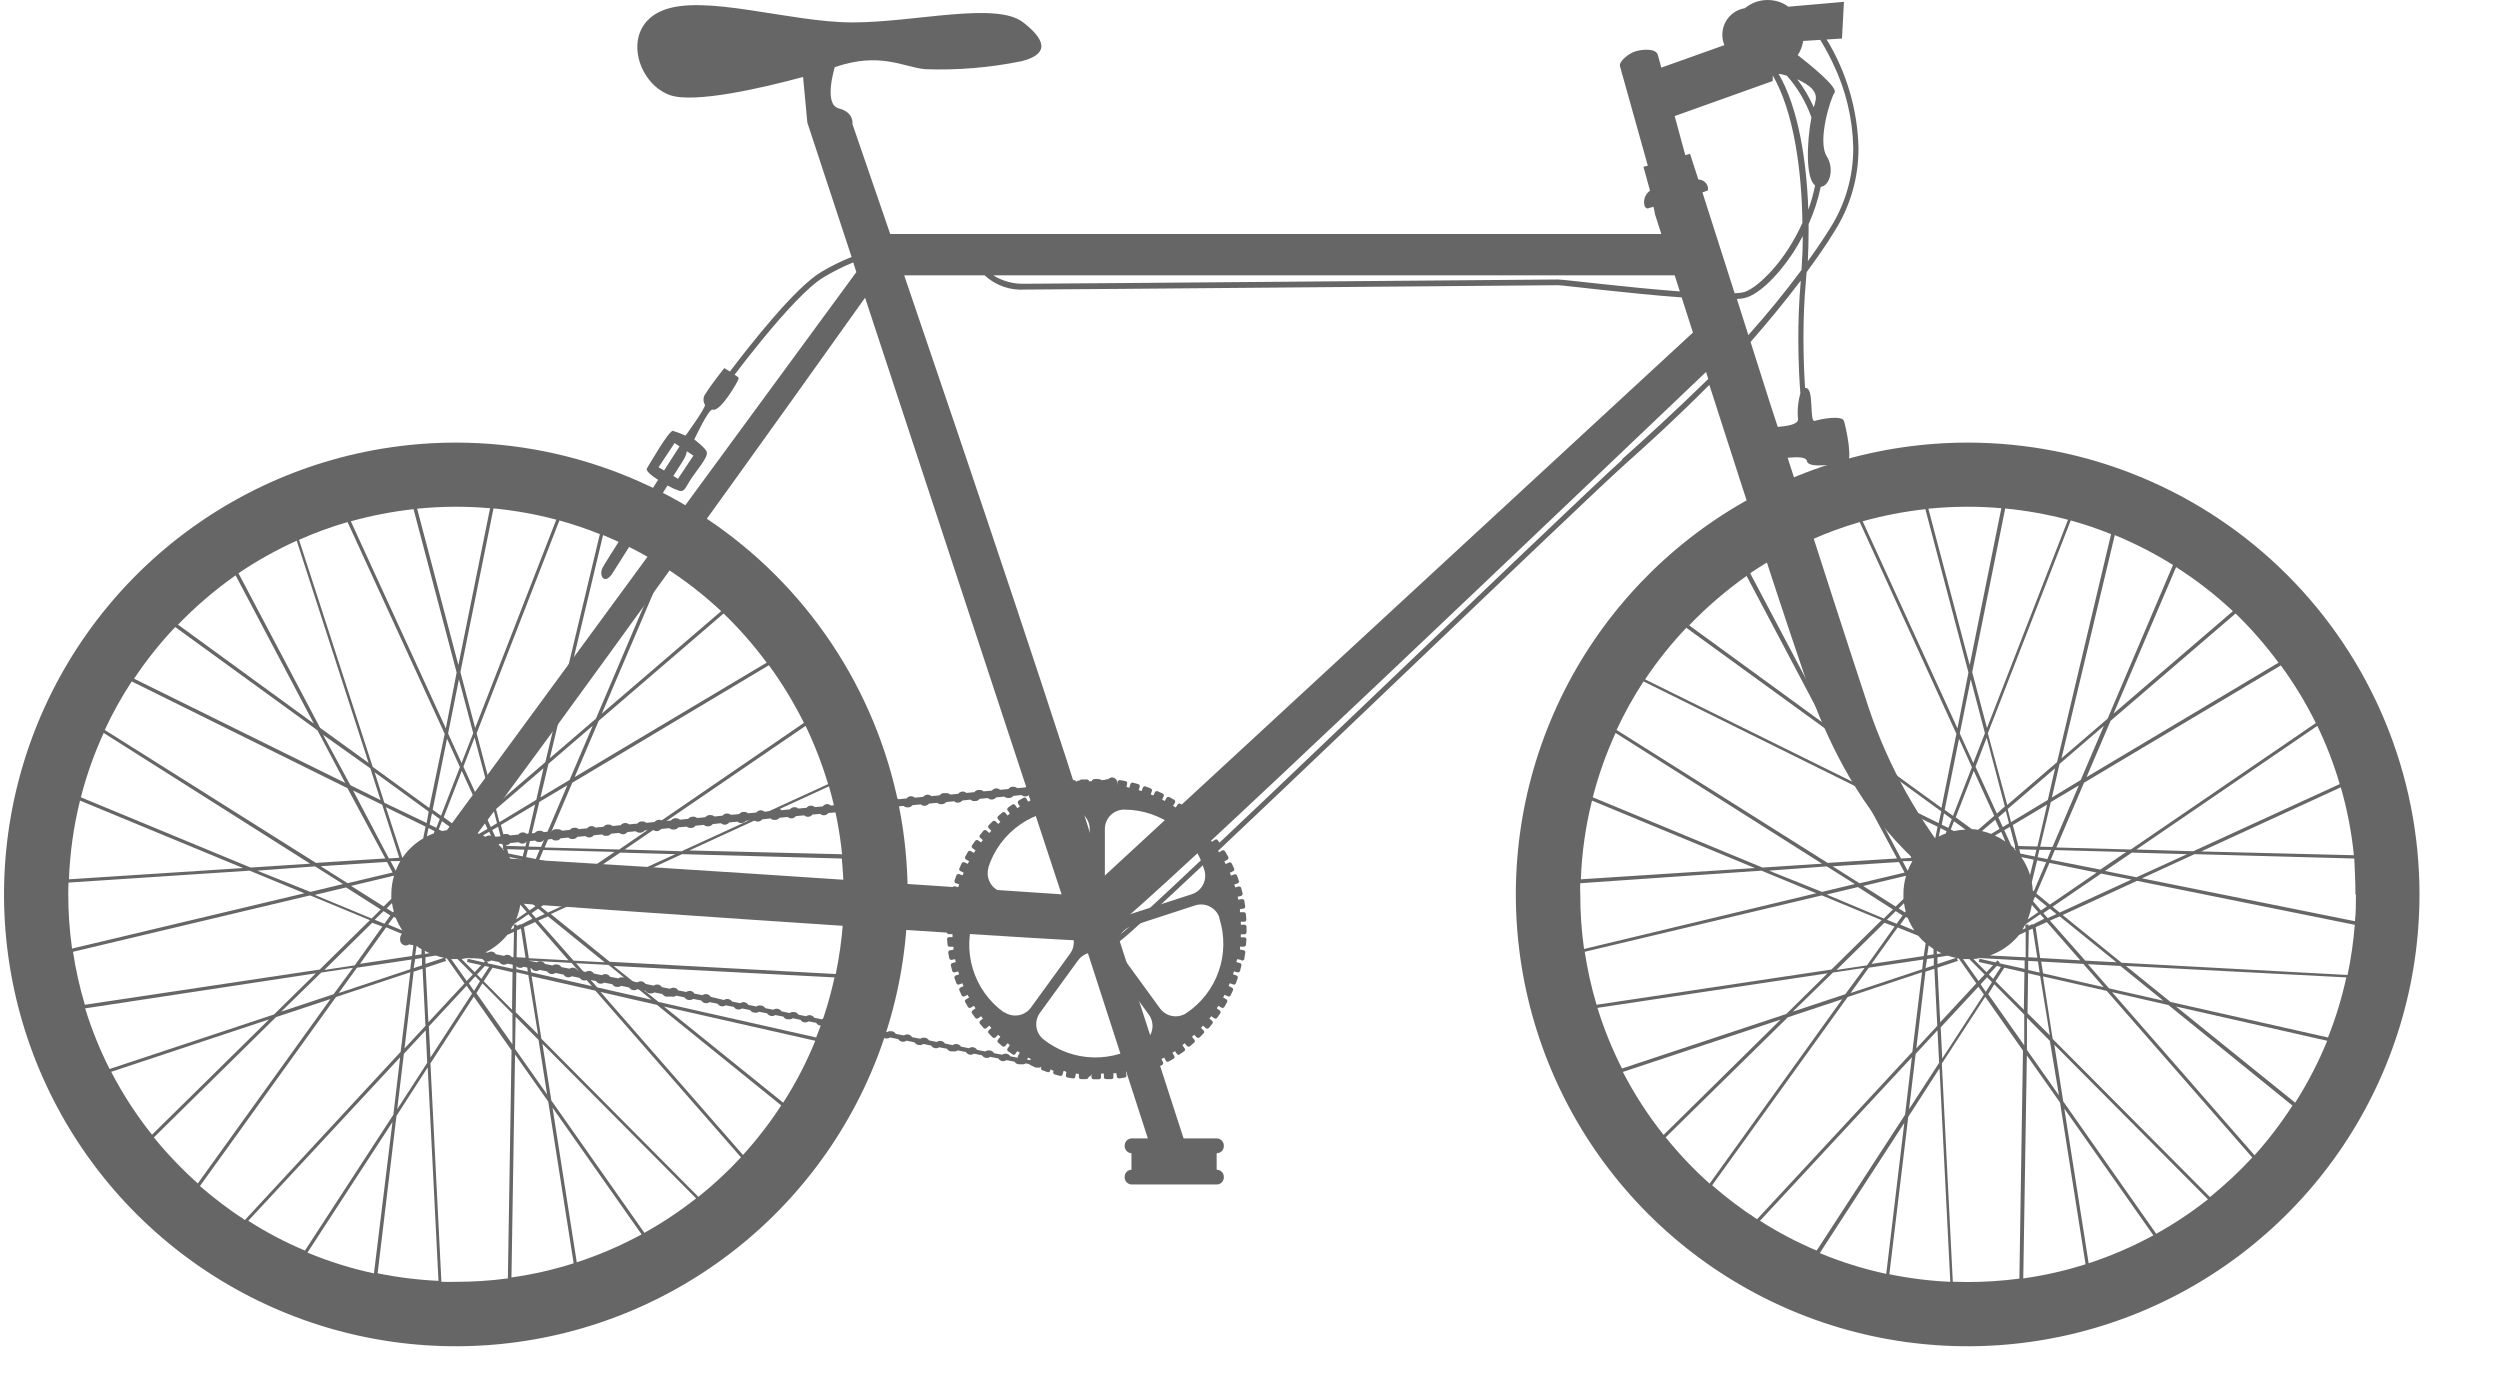
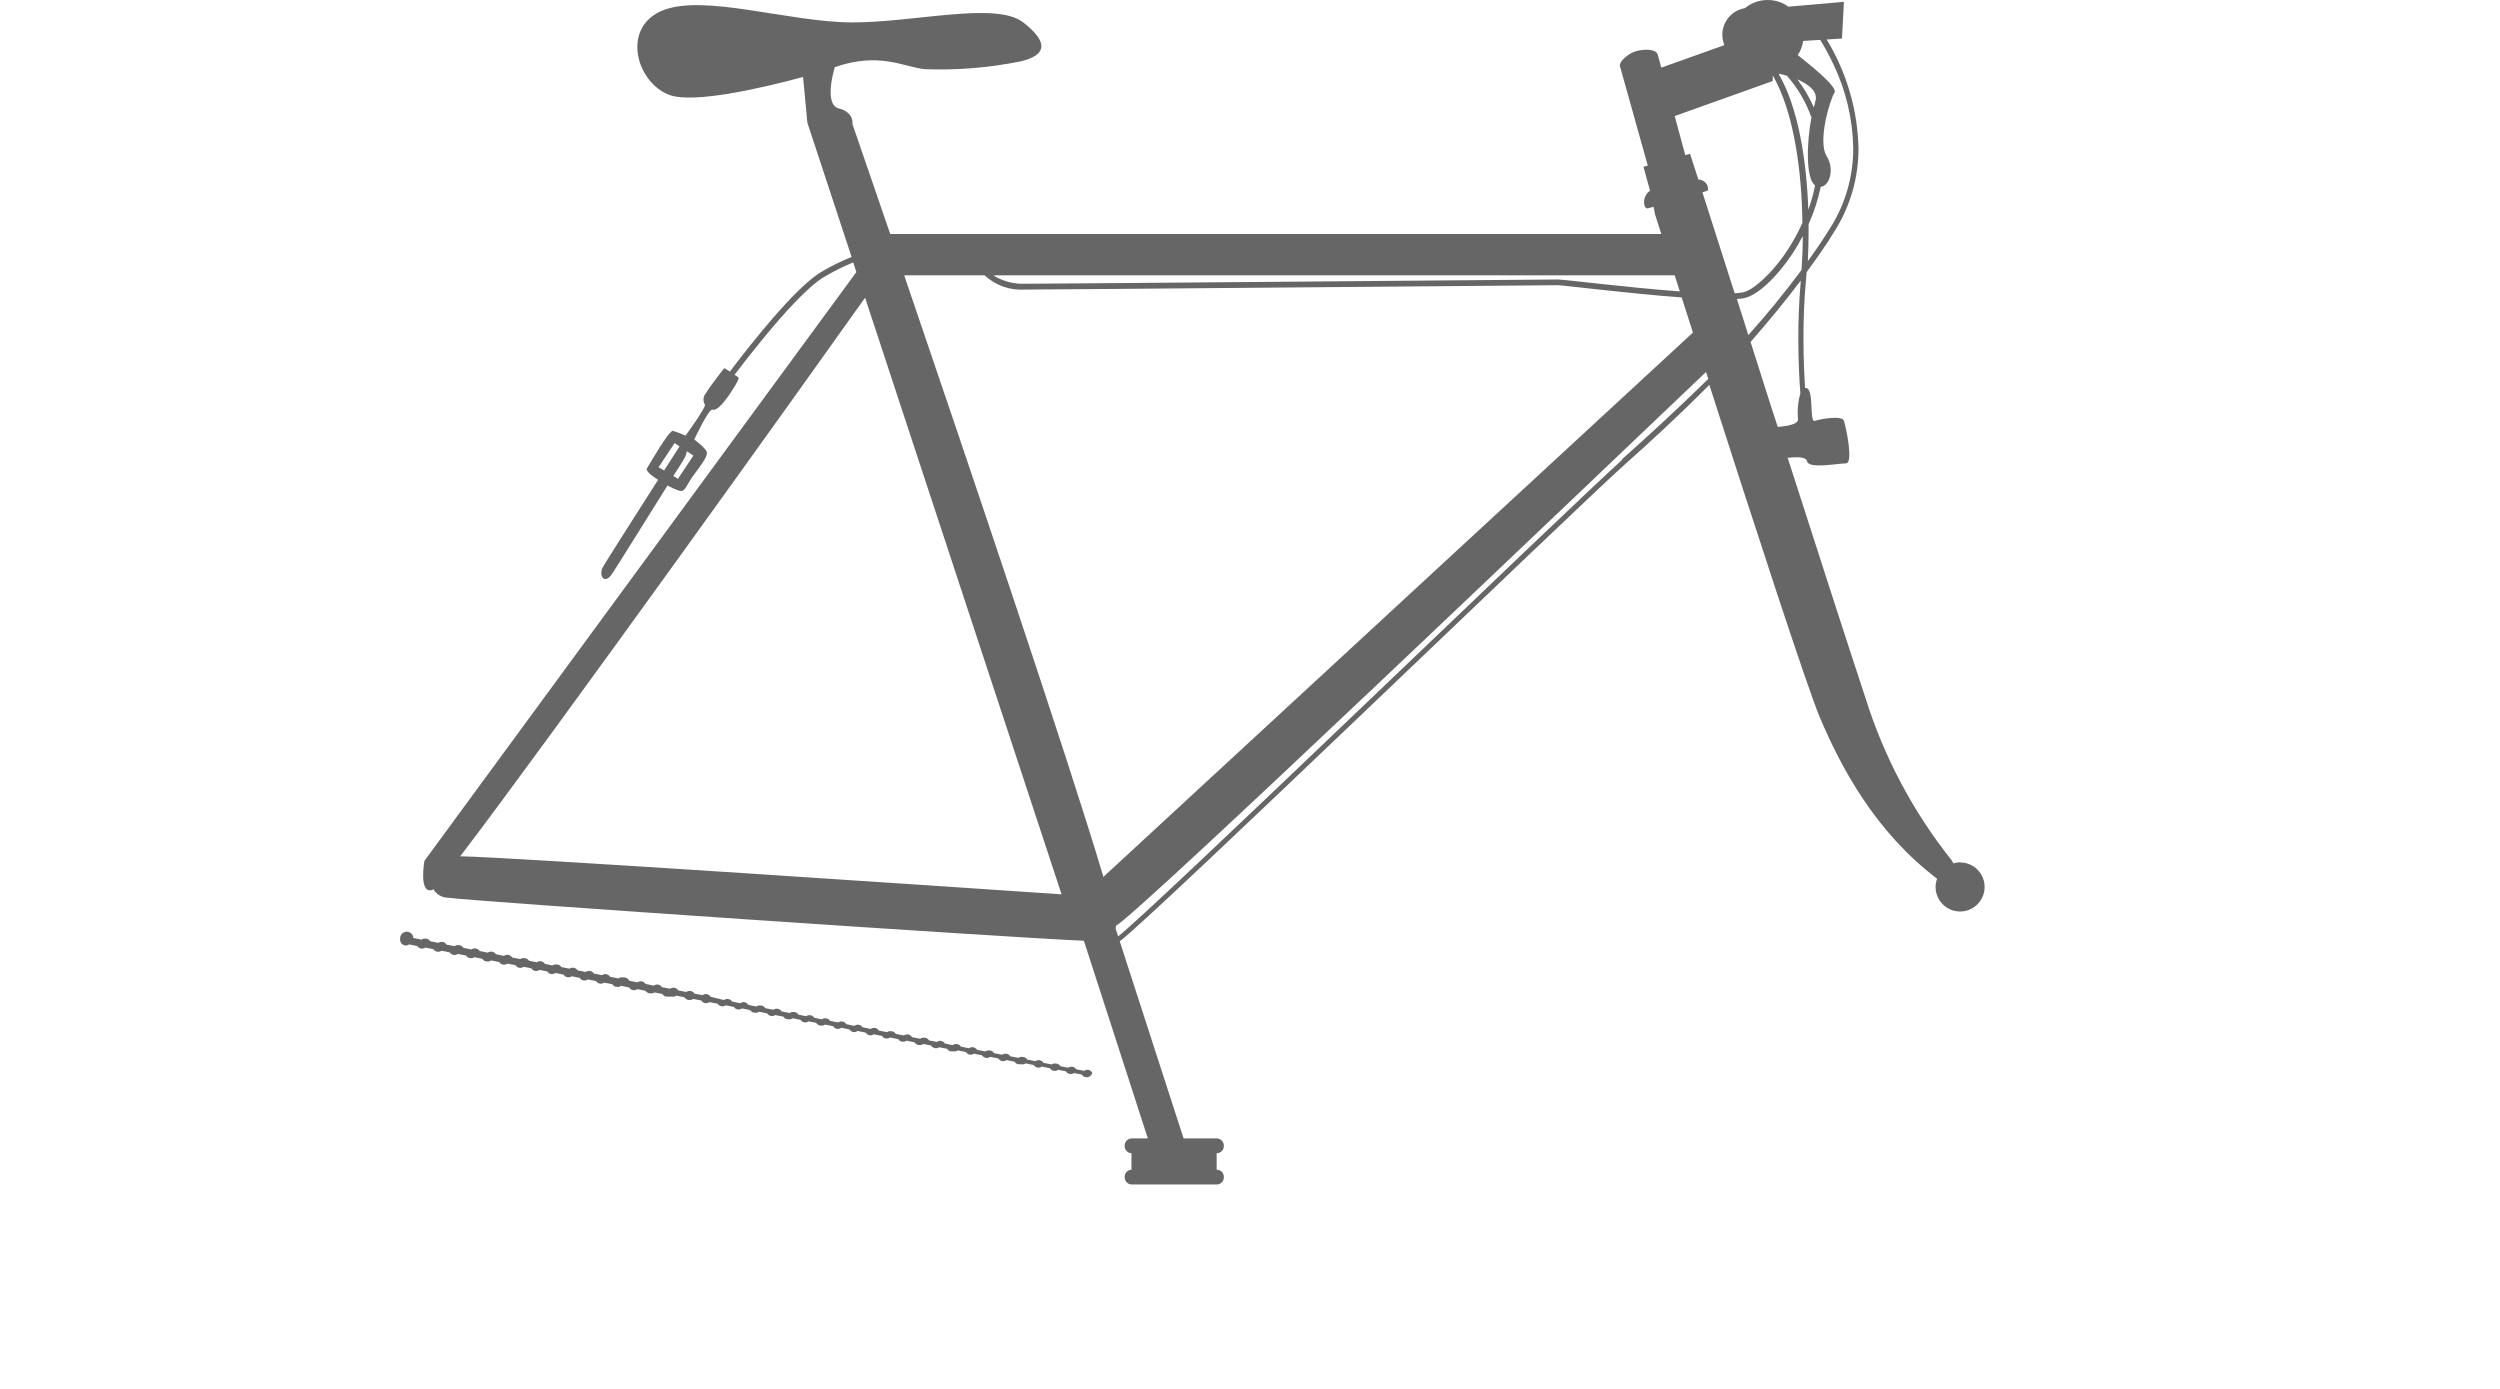
<svg xmlns="http://www.w3.org/2000/svg" width="414" height="230" viewBox="0 0 414 230" fill="none">
  <path d="M196.657 190.543C196.766 190.89 196.805 191.255 196.772 191.618C196.738 191.98 196.634 192.332 196.463 192.653C196.293 192.975 196.06 193.259 195.779 193.49C195.498 193.721 195.174 193.894 194.825 193.998C194.482 194.117 194.119 194.168 193.757 194.147C193.394 194.126 193.039 194.034 192.713 193.875C192.386 193.717 192.093 193.496 191.852 193.225C191.611 192.954 191.425 192.638 191.306 192.295L178.594 153.019C178.389 152.32 178.468 151.569 178.814 150.928C179.16 150.287 179.746 149.808 180.442 149.596C180.784 149.475 181.147 149.423 181.509 149.443C181.871 149.464 182.225 149.556 182.551 149.714C182.877 149.873 183.168 150.095 183.408 150.367C183.647 150.639 183.83 150.956 183.946 151.3L196.657 190.543Z" fill="#666666" />
  <path d="M202.667 189.82V189.691C202.663 189.379 202.536 189.08 202.313 188.861C202.091 188.641 201.791 188.518 201.478 188.518H187.449C187.293 188.516 187.138 188.545 186.993 188.602C186.848 188.66 186.715 188.746 186.603 188.855C186.491 188.964 186.402 189.094 186.34 189.237C186.279 189.381 186.246 189.535 186.244 189.691V189.82C186.251 190.119 186.371 190.404 186.58 190.618C186.788 190.833 187.07 190.961 187.369 190.977V193.709C187.07 193.717 186.786 193.84 186.577 194.053C186.367 194.266 186.248 194.551 186.244 194.85V194.994C186.252 195.307 186.383 195.604 186.609 195.82C186.835 196.037 187.136 196.156 187.449 196.151H201.478C201.632 196.154 201.785 196.125 201.928 196.068C202.071 196.011 202.202 195.927 202.312 195.819C202.423 195.712 202.511 195.584 202.572 195.442C202.633 195.301 202.665 195.148 202.667 194.994V194.85C202.659 194.541 202.529 194.249 202.307 194.035C202.084 193.822 201.787 193.704 201.478 193.709V190.977C201.632 190.979 201.785 190.951 201.928 190.894C202.071 190.837 202.202 190.752 202.312 190.645C202.423 190.537 202.511 190.409 202.572 190.268C202.633 190.126 202.665 189.974 202.667 189.82Z" fill="#666666" />
-   <path d="M325.86 73.296C311.061 73.293 296.594 77.678 284.287 85.898C271.98 94.117 262.388 105.802 256.722 119.474C251.057 133.145 249.573 148.19 252.458 162.705C255.343 177.22 262.468 190.554 272.931 201.02C283.395 211.485 296.727 218.613 311.241 221.501C325.756 224.39 340.801 222.909 354.474 217.246C368.147 211.584 379.833 201.993 388.056 189.689C396.278 177.384 400.667 162.917 400.667 148.118C400.669 138.293 398.735 128.564 394.977 119.486C391.218 110.408 385.709 102.16 378.762 95.212C371.815 88.263 363.568 82.752 354.491 78.992C345.414 75.231 335.685 73.296 325.86 73.296ZM390.141 148.118C390.141 149.596 390.141 151.075 389.98 152.553L354.706 145.45L363.416 141.449L389.867 142.172C389.964 144.181 390.06 146.093 390.06 148.118H390.141ZM359.431 165.924L352.055 159.962L388.55 161.858C387.815 165.252 386.799 168.58 385.512 171.805L359.431 165.924ZM385.384 172.352C383.93 175.923 382.155 179.354 380.081 182.604L360.347 166.679L385.384 172.352ZM263.766 132.032C264.703 128.374 265.967 124.808 267.542 121.377L301.723 143.024L291.872 143.667L263.766 132.032ZM290.619 143.747L261.789 145.611C261.95 141.214 262.569 136.846 263.637 132.578L290.619 143.747ZM377.397 109.694L345.53 128.689L349.516 119.369L370.214 101.595C372.793 104.103 375.163 106.817 377.301 109.711L377.397 109.694ZM331.919 160.251L335.245 161.006L335.149 167.209L330.456 162.501L331.919 160.251ZM330.071 162.099L329.348 161.376L330.665 159.962L331.356 160.122L330.071 162.099ZM331.083 159.512L331.164 159.399L330.778 159.046L330.472 159.367L327.805 158.772L327.692 159.303L330.055 159.833L328.962 160.99L326.792 158.805C327.162 158.805 327.516 158.724 327.869 158.66L335.278 159.062V160.444L331.083 159.512ZM336.676 153.084H336.451L335.904 153.341V153.1H335.374L337.865 151.396L338.524 152.136L336.676 153.084ZM328.207 137.624L330.408 135.744L331.115 137.271L329.733 138.09C329.235 137.901 328.725 137.746 328.207 137.624ZM323.562 137.624L323.048 137.367L323.578 136.001L325.491 137.383C324.832 137.412 324.177 137.493 323.53 137.624H323.562ZM322.213 138.026C321.821 138.166 321.44 138.332 321.072 138.524L321.345 137.142L322.357 137.656L322.213 138.026ZM320.461 138.862C319.094 139.67 317.921 140.767 317.022 142.076L314.306 133.687L320.863 136.901L320.461 138.862ZM315.64 145.049C315.346 146.045 315.2 147.079 315.206 148.118C315.206 148.375 315.206 148.632 315.206 148.873L313.92 150.127L308.537 146.72L315.608 145.033L315.64 145.049ZM315.302 149.564C315.369 150.024 315.46 150.48 315.576 150.93L315.479 151.091L314.419 150.432L315.302 149.564ZM315.945 152.055C316.23 152.772 316.591 153.456 317.022 154.096L314.676 153.116L315.608 151.83L315.945 152.055ZM317.665 154.964C318.035 155.411 318.443 155.825 318.886 156.201L318.565 158.322L309.919 159.624L314.258 153.582L317.665 154.964ZM319.384 156.571C319.641 156.78 319.915 156.957 320.188 157.149V158.049L319.143 158.21L319.384 156.571ZM320.734 157.471C320.988 157.615 321.251 157.744 321.522 157.856L320.766 157.985L320.734 157.471ZM322.534 158.258C322.987 158.408 323.449 158.531 323.916 158.628L320.847 159.64V158.531L322.534 158.258ZM330.424 138.331L331.405 137.753L332.096 139.36C331.543 138.976 330.957 138.643 330.344 138.363L330.424 138.331ZM333.638 140.629H333.783V140.838C333.71 140.783 333.641 140.724 333.574 140.661L333.638 140.629ZM336.627 147.459C336.606 147.006 336.553 146.555 336.467 146.109L337.351 142.477L338.845 142.783L336.788 147.604L336.627 147.459ZM336.177 144.904C335.85 143.845 335.362 142.842 334.731 141.931L336.788 142.365L336.177 144.904ZM334.57 141.352L334.394 140.645L337.222 140.726L336.965 141.835L334.57 141.352ZM334.249 140.099L333.317 136.628L339.006 133.237L337.399 140.179L334.249 140.099ZM333.687 140.099V140.613C333.489 140.403 333.28 140.204 333.06 140.019L331.903 137.48L332.851 136.917L333.687 140.099ZM335.294 153.244H335.406V153.726L334.924 153.951C335.052 153.735 335.165 153.509 335.261 153.276L335.294 153.244ZM335.776 152.264C336.105 151.487 336.337 150.672 336.467 149.837L337.543 151.059L335.776 152.264ZM336.676 149.243L336.997 148.488L338.974 150.095L337.977 150.77L336.676 149.243ZM337.222 147.957L339.391 142.895L347.201 144.502L339.456 149.805L337.222 147.957ZM339.6 142.381L340.275 140.774L352.087 141.095L347.812 144.004L339.6 142.381ZM339.038 142.268L337.431 141.947L337.72 140.742H339.665L339.038 142.268ZM337.849 140.212L339.616 132.819L344.261 130.055L339.89 140.26L337.849 140.212ZM339.793 132.064L341.063 126.504L348.407 120.188L344.566 129.171L339.793 132.064ZM339.118 132.466L333.028 136.146L332.465 133.976L340.323 127.227L339.118 132.466ZM332.69 136.339L331.662 136.965L330.922 135.358L332.16 134.298L332.69 136.339ZM330.681 134.732L327.146 126.97L328.994 122.149L331.999 133.542L330.681 134.732ZM330.248 135.101L327.58 137.415C327.235 137.355 326.886 137.317 326.535 137.303L323.868 135.358L326.857 127.661L330.248 135.101ZM323.418 135.101L322.036 134.105L324.414 122.342L326.551 127.05L323.418 135.101ZM323.209 135.648L322.646 137.094L321.554 136.564L321.923 134.699L323.209 135.648ZM321.039 136.306L314.129 132.9L312.522 127.854L321.473 134.362L321.039 136.306ZM316.508 142.06L314.804 142.172L308.858 130.923L313.679 133.285L316.508 142.06ZM316.684 142.606C316.386 143.121 316.128 143.658 315.913 144.213L315.077 142.606H316.684ZM315.399 144.502L307.942 146.27L303.491 143.458L314.467 142.751L315.399 144.502ZM313.47 150.609L311.96 152.103L302.495 148.134L307.685 146.897L313.47 150.609ZM313.936 150.882L315.061 151.605L314.081 152.971L312.474 152.312L313.936 150.882ZM313.744 153.437L309.164 159.865L304.118 160.621L312.056 152.81L313.744 153.437ZM309.469 160.251L318.5 158.901L318.308 160.508L306.464 164.445L309.469 160.251ZM319.111 158.821L320.236 158.644V159.865L318.87 160.315L319.111 158.821ZM320.332 160.428L320.814 169.877L317.343 173.621L318.854 160.91L320.332 160.428ZM320.847 170.616L321.12 176L316.138 183.681L317.231 174.521L320.847 170.616ZM320.847 160.251L324.221 159.126L324.077 158.708H324.366L327.275 162.854L321.297 169.282L320.847 160.251ZM325.073 158.821C325.351 158.837 325.63 158.837 325.909 158.821H326.118L328.657 161.376L327.644 162.452L325.073 158.821ZM329.54 158.226C331.43 157.556 333.099 156.377 334.362 154.819L335.454 154.305V158.531L329.54 158.226ZM335.969 154.064L336.611 153.775L337.383 158.596L335.888 158.515L335.969 154.064ZM337.109 153.534L338.958 152.698L344.502 159.03L337.849 158.644L337.109 153.534ZM339.472 152.457L341.079 151.75L350.48 159.351L345.321 159.078L339.472 152.457ZM339.102 152.039L338.379 151.22L339.456 150.48L340.548 151.364L339.102 152.039ZM339.906 150.159L347.941 144.663L352.955 145.659L341.079 151.123L339.906 150.159ZM348.583 144.229L353.035 141.192L362.179 141.449L353.806 145.274L348.583 144.229ZM353.79 140.678L383.745 120.204C385.248 123.31 386.49 126.535 387.457 129.846L363.207 140.967L353.79 140.678ZM352.858 140.678L340.532 140.34L345.112 129.621L377.702 110.193C379.91 113.2 381.852 116.394 383.504 119.738L352.858 140.678ZM349.998 118.179L360.363 93.914C363.715 96.051 366.862 98.493 369.764 101.209L349.998 118.179ZM349.017 119.015L341.384 125.572L350.207 88.611C353.554 89.987 356.779 91.643 359.849 93.56L349.017 119.015ZM340.645 126.214L332.401 133.301L329.187 121.442L342.911 86.184C345.179 86.816 347.411 87.572 349.596 88.45L340.645 126.214ZM329.042 120.558L326.6 111.318L332.063 84.207C335.574 84.545 339.051 85.168 342.461 86.072L329.042 120.558ZM328.705 121.41L326.776 126.359L324.543 121.458L326.359 112.491L328.705 121.41ZM324.157 120.622L308.457 86.329C311.857 85.379 315.329 84.707 318.838 84.32L325.973 111.366L324.157 120.622ZM323.98 121.522L321.505 133.783L312.137 126.986L299.939 89.398C302.545 88.229 305.23 87.246 307.974 86.457L323.98 121.522ZM311.381 126.343L303.346 120.526L289.831 94.926C292.885 92.859 296.111 91.058 299.473 89.543L311.381 126.343ZM311.671 127.243L313.374 132.498L308.376 130.023L303.877 121.683L311.671 127.243ZM314.145 142.156L302.655 142.895L267.703 120.879C269.002 118.1 270.495 115.415 272.17 112.844L307.894 130.521L314.145 142.156ZM302.511 143.474L307.155 146.398L301.739 147.7L292.949 144.181L302.511 143.474ZM311.59 152.377L303.282 160.556L264.392 166.39C263.533 163.515 262.878 160.583 262.432 157.615L301.691 148.279L311.59 152.377ZM302.639 161.183L295.809 167.916L268.603 176.948C266.965 173.721 265.605 170.361 264.537 166.904L302.639 161.183ZM303.539 161.054L308.794 160.267L305.58 164.638L296.886 167.531L303.539 161.054ZM305.982 165.104L318.291 161.006L316.684 174.184L290.972 201.904C288.362 200.209 285.875 198.329 283.532 196.28L305.982 165.104ZM316.604 175.084L315.479 184.597L300.839 207.095C297.578 205.718 294.438 204.068 291.454 202.162L316.604 175.084ZM315.351 185.963L312.362 210.952C308.596 210.142 304.911 208.991 301.354 207.513L315.351 185.963ZM316.009 184.951L321.184 176.916L322.968 212.27C319.576 212.116 316.202 211.696 312.876 211.016L316.009 184.951ZM321.377 170.134L327.628 163.401L328.528 164.686L321.634 175.292L321.377 170.134ZM327.998 162.999L329.058 161.842L329.862 162.645L328.849 164.252L327.998 162.999ZM330.248 162.999L335.213 168.013V173.107L329.251 164.638L330.248 162.999ZM335.647 174.778L341.143 182.588L345.369 209.361C342.002 210.43 338.551 211.215 335.053 211.707L335.647 174.778ZM341.85 183.585L356.602 204.572C353.176 206.434 349.589 207.983 345.884 209.2L341.85 183.585ZM341.673 182.395L340.195 173.011L365.634 198.61C362.935 200.737 360.071 202.645 357.069 204.315L341.673 182.395ZM340.966 181.399L335.663 173.862V168.543L339.456 172.368L340.966 181.399ZM335.76 167.788L335.856 161.167L337.849 161.633L339.456 171.452L335.76 167.788ZM335.872 160.637V159.126L337.479 159.206L337.768 161.054L335.872 160.637ZM338.025 159.238L345 159.624L348.358 163.465L338.331 161.183L338.025 159.238ZM345.755 159.672L351.139 159.962L358.242 165.715L349.258 163.674L345.755 159.672ZM351.331 159.431L341.577 151.525L353.887 145.868L389.948 153.148C389.732 155.94 389.335 158.715 388.759 161.456L351.331 159.431ZM364.509 140.999L387.634 130.377C388.699 134.052 389.425 137.818 389.803 141.626L364.509 140.999ZM331.421 84.159L326.182 110.144L319.336 84.24C321.473 84.031 323.627 83.918 325.764 83.918C327.741 83.918 329.605 83.998 331.421 84.159ZM289.253 95.408L302.221 119.947L279.723 103.556C282.647 100.515 285.854 97.76 289.301 95.328L289.253 95.408ZM279.273 103.974L302.8 121.056L307.396 129.766L272.427 112.507C274.472 109.442 276.779 106.56 279.322 103.893L279.273 103.974ZM261.596 146.27L291.696 144.181L300.759 147.925L262.319 157.149C261.899 154.157 261.689 151.139 261.693 148.118C261.66 147.395 261.66 146.816 261.693 146.19L261.596 146.27ZM268.747 177.51L294.861 168.848L275.497 187.94C272.909 184.694 270.649 181.2 268.747 177.51ZM275.818 188.357L296.067 168.463L305.066 165.474L283.114 196.007C280.485 193.662 278.056 191.104 275.85 188.357H275.818ZM323.386 212.254L321.57 176.128L328.753 165.072L335.004 173.975L334.41 211.739C331.565 212.114 328.698 212.302 325.828 212.302C324.993 212.302 324.237 212.286 323.386 212.254ZM365.955 198.224L339.922 172.046L338.315 161.697L348.873 164.092L372.978 191.684C370.805 194.027 368.469 196.212 365.987 198.224H365.955ZM373.331 191.298L349.757 164.301L359.093 166.438L379.631 183.086C377.762 185.985 375.666 188.731 373.364 191.298H373.331Z" fill="#666666" />
-   <path d="M75.489 73.296C60.69 73.296 46.224 77.684 33.92 85.906C21.615 94.127 12.025 105.813 6.362 119.485C0.699 133.157 -0.783 148.201 2.104 162.715C4.991 177.229 12.117 190.561 22.582 201.025C33.046 211.489 46.378 218.615 60.892 221.503C75.406 224.39 90.45 222.908 104.122 217.245C117.794 211.582 129.48 201.991 137.701 189.687C145.923 177.382 150.311 162.916 150.311 148.118C150.311 128.274 142.428 109.243 128.396 95.211C114.364 81.179 95.333 73.296 75.489 73.296ZM139.769 148.118C139.769 149.596 139.769 151.075 139.608 152.553L104.254 145.45L112.948 141.449L139.4 142.172C139.592 144.181 139.705 146.093 139.705 148.118H139.769ZM109.059 165.924L101.619 159.962L138.194 161.858C137.46 165.252 136.444 168.58 135.157 171.805L109.059 165.924ZM135.012 172.352C133.559 175.926 131.779 179.358 129.693 182.604L109.943 166.679L135.012 172.352ZM13.394 132.032C14.331 128.374 15.595 124.808 17.171 121.377L51.352 143.024L41.501 143.667L13.394 132.032ZM40.247 143.747L11.418 145.611C11.581 141.216 12.195 136.848 13.249 132.578L40.247 143.747ZM127.026 109.694L95.159 128.689L99.144 119.369L119.826 101.595C122.42 104.098 124.801 106.813 126.945 109.711L127.026 109.694ZM81.563 160.251L84.874 161.006L84.793 167.209L80.101 162.501L81.563 160.251ZM79.715 162.099L78.992 161.376L80.294 159.962L81.001 160.122L79.715 162.099ZM80.712 159.512L80.824 159.399L80.422 159.046L80.117 159.367L77.449 158.772L77.337 159.303L79.683 159.833L78.606 160.99L76.437 158.805L77.514 158.644L84.906 159.046V160.428L80.712 159.512ZM86.32 153.084H86.095L85.549 153.341V153.1H85.018L87.509 151.396L88.168 152.136L86.32 153.084ZM77.819 137.608L80.021 135.728L80.728 137.255L79.346 138.074C78.847 137.891 78.337 137.74 77.819 137.624V137.608ZM73.175 137.608L72.661 137.351L73.191 135.985L75.103 137.367C74.455 137.403 73.81 137.489 73.175 137.624V137.608ZM71.825 138.01C71.434 138.15 71.052 138.316 70.684 138.508L70.957 137.126L71.969 137.64L71.825 138.01ZM70.073 138.846C68.703 139.649 67.529 140.747 66.634 142.06L63.902 133.671L70.475 136.885L70.073 138.846ZM65.252 145.033C64.953 146.028 64.802 147.062 64.802 148.102C64.802 148.359 64.802 148.616 64.802 148.857L63.533 150.111L58.133 146.704L65.22 145.016L65.252 145.033ZM64.915 149.548C64.979 150.01 65.075 150.466 65.204 150.914L65.076 151.075L64.031 150.416L64.915 149.548ZM65.558 152.039C65.842 152.756 66.203 153.44 66.634 154.08L64.272 153.1L65.22 151.814L65.558 152.039ZM67.277 154.948C67.647 155.395 68.056 155.809 68.498 156.185L68.241 158.306L59.612 159.608L63.951 153.566L67.277 154.948ZM68.997 156.555C69.254 156.764 69.511 156.94 69.8 157.133V158.033L68.755 158.194L68.997 156.555ZM70.347 157.455C70.601 157.599 70.864 157.728 71.134 157.84L70.379 157.969L70.347 157.455ZM72.13 158.242C72.589 158.39 73.056 158.513 73.528 158.612L70.459 159.624V158.515L72.13 158.242ZM80.037 138.315L81.017 137.737L81.708 139.344C81.162 138.971 80.587 138.643 79.989 138.363L80.037 138.315ZM83.251 140.613H83.395V140.822L83.251 140.613ZM86.24 147.443C86.211 146.99 86.157 146.54 86.079 146.093L86.947 142.461L88.457 142.767L86.4 147.588L86.24 147.443ZM85.79 144.888C85.462 143.829 84.974 142.826 84.344 141.915L86.384 142.349L85.79 144.888ZM84.183 141.336L83.99 140.629L86.834 140.71L86.561 141.819L84.183 141.336ZM83.861 140.083L82.945 136.612L88.618 133.221L87.011 140.163L83.861 140.083ZM83.299 140.083V140.597C83.106 140.388 82.897 140.195 82.688 140.003L81.515 137.464L82.479 136.901L83.299 140.083ZM85.002 153.228H85.099V153.71L84.617 153.935C84.649 153.71 84.793 153.501 84.922 153.276L85.002 153.228ZM85.468 152.248C85.804 151.473 86.036 150.657 86.159 149.821L87.236 151.043L85.468 152.248ZM86.368 149.227L86.69 148.472L88.666 150.079L87.686 150.753L86.368 149.227ZM86.915 147.941L89.084 142.879L96.894 144.486L89.132 149.789L86.915 147.941ZM89.293 142.365L89.984 140.758L101.78 141.079L97.505 143.988L89.293 142.365ZM88.731 142.252L87.124 141.931L87.413 140.726H89.357L88.731 142.252ZM87.541 140.195L89.309 132.803L93.953 130.039L89.598 140.244L87.541 140.195ZM89.502 132.048L90.82 126.488L98.164 120.172L94.323 129.155L89.502 132.048ZM88.811 132.45L82.704 136.146L82.142 133.976L90 127.227L88.811 132.45ZM82.303 136.323L81.274 136.949L80.535 135.342L81.772 134.282L82.303 136.323ZM80.294 134.716L76.742 126.954L78.59 122.133L81.612 133.526L80.294 134.716ZM79.86 135.085L77.176 137.399C76.836 137.338 76.493 137.3 76.148 137.287L73.48 135.342L76.469 127.645L79.86 135.085ZM73.03 135.085L71.648 134.089L74.026 122.326L76.164 127.034L73.03 135.085ZM72.821 135.632L72.259 137.078L71.15 136.548L71.536 134.683L72.821 135.632ZM70.652 136.29L63.645 132.932L62.038 127.886L70.989 134.394L70.652 136.29ZM66.12 142.044L64.4 142.156L58.471 130.907L63.292 133.269L66.12 142.044ZM66.297 142.59C65.992 143.102 65.734 143.639 65.525 144.197L64.674 142.59H66.297ZM65.011 144.486L57.555 146.254L53.103 143.442L64.079 142.735L65.011 144.486ZM63.051 150.609L61.54 152.103L52.123 148.198L57.314 146.961L63.051 150.609ZM63.517 150.882L64.642 151.605L63.661 152.971L62.054 152.312L63.517 150.882ZM63.324 153.437L58.744 159.865L53.714 160.621L61.636 152.81L63.324 153.437ZM59.114 160.251L68.145 158.901L67.936 160.508L56.092 164.445L59.114 160.251ZM68.755 158.821L69.88 158.644V159.865L68.498 160.315L68.755 158.821ZM69.977 160.428L70.459 169.877L66.988 173.621L68.498 160.91L69.977 160.428ZM70.491 170.616L70.748 176L65.783 183.681L66.875 174.521L70.491 170.616ZM70.491 160.251L73.866 159.126L73.721 158.708H73.994L76.919 162.854L70.941 169.282L70.491 160.251ZM74.718 158.821H75.537H75.762L78.301 161.376L77.289 162.452L74.718 158.821ZM79.185 158.226C81.077 157.56 82.747 156.381 84.006 154.819L85.115 154.305L85.034 158.531L79.185 158.226ZM85.613 154.064L86.272 153.775L87.027 158.596L85.549 158.515L85.613 154.064ZM86.77 153.534L88.618 152.698L94.146 159.03L87.574 158.676L86.77 153.534ZM89.132 152.457L90.739 151.75L100.124 159.351L94.982 159.078L89.132 152.457ZM88.747 152.039L88.04 151.22L89.116 150.48L90.209 151.364L88.747 152.039ZM89.566 150.159L97.601 144.663L102.615 145.659L90.739 151.123L89.566 150.159ZM98.244 144.229L102.696 141.192L111.839 141.449L103.451 145.274L98.244 144.229ZM103.451 140.678L133.405 120.204C134.9 123.315 136.146 126.539 137.134 129.846L112.868 140.967L103.451 140.678ZM102.535 140.678L90.193 140.34L94.773 129.621L127.331 110.16C129.528 113.175 131.468 116.368 133.132 119.706L102.535 140.678ZM99.658 118.179L110.023 93.914C113.378 96.047 116.525 98.49 119.424 101.209L99.658 118.179ZM98.678 119.015L91.045 125.572L99.867 88.611C103.214 89.987 106.44 91.643 109.509 93.56L98.678 119.015ZM90.305 126.214L82.061 133.301L78.928 121.442L92.636 86.184C94.91 86.813 97.147 87.57 99.337 88.45L90.305 126.214ZM78.687 120.558L76.244 111.301L81.724 84.191C85.235 84.53 88.712 85.154 92.121 86.055L78.687 120.558ZM78.365 121.41L76.437 126.359L74.203 121.458L76.003 112.491L78.365 121.41ZM73.834 120.622L58.101 86.329C61.501 85.379 64.973 84.707 68.482 84.32L75.617 111.366L73.834 120.622ZM73.641 121.522L71.086 133.8L61.717 126.986L49.52 89.398C52.125 88.229 54.81 87.246 57.555 86.457L73.641 121.522ZM61.042 126.343L53.007 120.526L39.492 94.926C42.546 92.859 45.772 91.058 49.134 89.543L61.042 126.343ZM61.331 127.243L63.019 132.498L58.021 130.023L53.505 121.683L61.331 127.243ZM63.806 142.156L52.316 142.895L17.347 120.879C18.64 118.096 20.134 115.411 21.815 112.844L57.539 130.521L63.806 142.156ZM52.171 143.474L56.799 146.398L51.4 147.7L42.593 144.181L52.171 143.474ZM61.251 152.377L52.943 160.556L14.053 166.39C13.194 163.515 12.539 160.583 12.092 157.615L51.352 148.279L61.251 152.377ZM52.3 161.183L45.374 167.997L18.151 177.028C16.518 173.801 15.164 170.441 14.101 166.984L52.3 161.183ZM53.2 161.054L58.455 160.267L55.241 164.638L46.563 167.531L53.2 161.054ZM55.642 165.104L67.952 161.006L66.345 174.184L40.553 202.033C37.947 200.33 35.461 198.45 33.112 196.409L55.642 165.104ZM66.265 175.084L65.14 184.597L50.5 207.095C47.237 205.721 44.097 204.071 41.115 202.162L66.265 175.084ZM64.995 185.802L61.926 210.872C58.16 210.062 54.475 208.911 50.918 207.433L64.995 185.802ZM65.654 184.79L70.829 176.755L72.612 212.109C69.226 211.956 65.857 211.537 62.536 210.856L65.654 184.79ZM71.021 169.973L77.273 163.24L78.173 164.526L71.278 175.132L71.021 169.973ZM77.642 162.838L78.703 161.681L79.49 162.485L78.494 164.092L77.642 162.838ZM79.892 162.838L84.858 167.852V172.946L78.896 164.477L79.892 162.838ZM85.292 174.618L90.788 182.428L94.998 209.2C91.636 210.271 88.191 211.056 84.697 211.547L85.292 174.618ZM91.495 183.424L106.247 204.411C102.817 206.277 99.223 207.826 95.512 209.04L91.495 183.424ZM91.302 182.235L89.823 172.85L115.278 198.449C112.58 200.576 109.716 202.484 106.713 204.154L91.302 182.235ZM90.595 181.238L85.292 173.702L85.388 168.382L89.181 172.207L90.595 181.238ZM85.404 167.627L85.501 161.006L87.493 161.472L89.1 171.291L85.404 167.627ZM85.517 160.476V158.965L87.124 159.046L87.413 160.894L85.517 160.476ZM87.654 159.078L94.644 159.463L98.019 163.304L87.959 161.022L87.654 159.078ZM95.4 159.512L100.783 159.801L107.886 165.554L98.903 163.513L95.4 159.512ZM100.976 159.271L91.222 151.364L103.515 145.707L139.576 152.987C139.366 155.779 138.974 158.554 138.403 161.295L100.976 159.271ZM114.153 140.838L137.278 130.216C138.336 133.893 139.062 137.658 139.448 141.465L114.153 140.838ZM81.178 84.047L75.907 110.144L69.077 84.24C71.214 84.031 73.352 83.918 75.505 83.918C77.385 83.918 79.249 83.998 81.097 84.159L81.178 84.047ZM39.026 95.296L51.978 119.835L29.48 103.443C32.374 100.447 35.543 97.73 38.946 95.328L39.026 95.296ZM29.046 103.861L52.573 120.944L57.169 129.653L22.201 112.394C24.209 109.373 26.473 106.529 28.966 103.893L29.046 103.861ZM11.369 146.157L41.34 144.181L50.404 147.925L11.932 157.085C11.511 154.093 11.302 151.075 11.305 148.054C11.305 147.395 11.321 146.816 11.337 146.19L11.369 146.157ZM18.456 177.478L44.554 168.816L25.174 187.908C22.588 184.672 20.327 181.189 18.424 177.51L18.456 177.478ZM25.511 188.325L45.711 168.431L54.726 165.442L32.759 195.975C30.134 193.632 27.7 191.085 25.479 188.357L25.511 188.325ZM73.094 212.222L71.278 176.096L78.462 165.04L84.713 173.943L84.102 211.707C81.257 212.082 78.391 212.27 75.521 212.27C74.685 212.302 73.866 212.286 73.062 212.254L73.094 212.222ZM115.648 198.192L89.647 172.014L88.04 161.665L98.598 164.059L122.703 191.652C120.508 194.017 118.139 196.214 115.616 198.224L115.648 198.192ZM123.04 191.266L99.449 164.268L108.786 166.406L129.372 183.054C127.473 185.967 125.345 188.724 123.008 191.298L123.04 191.266Z" fill="#666666" />
-   <path d="M206.074 155.221H205.479C205.479 155.044 205.479 154.883 205.479 154.723H206.074C206.168 154.723 206.258 154.685 206.324 154.619C206.39 154.553 206.428 154.463 206.428 154.369V153.469C206.428 153.424 206.418 153.378 206.4 153.336C206.383 153.294 206.356 153.256 206.323 153.225C206.29 153.193 206.251 153.169 206.208 153.153C206.165 153.137 206.12 153.13 206.074 153.132H205.479C205.479 152.955 205.479 152.794 205.479 152.634H206.074C206.12 152.632 206.165 152.62 206.206 152.6C206.247 152.581 206.284 152.552 206.314 152.518C206.344 152.483 206.367 152.443 206.381 152.399C206.395 152.356 206.4 152.31 206.395 152.264L206.315 151.364C206.303 151.273 206.256 151.19 206.184 151.133C206.112 151.076 206.021 151.05 205.929 151.059H205.335C205.335 150.882 205.335 150.721 205.335 150.561L205.929 150.464C206.018 150.445 206.095 150.392 206.146 150.318C206.197 150.243 206.217 150.152 206.203 150.062L206.058 149.162C206.039 149.074 205.986 148.997 205.911 148.946C205.837 148.895 205.745 148.875 205.656 148.889L205.062 148.986C205.062 148.825 204.981 148.664 204.949 148.504L205.528 148.359C205.617 148.333 205.692 148.273 205.737 148.191C205.782 148.11 205.794 148.015 205.769 147.925L205.544 147.057C205.517 146.967 205.458 146.891 205.377 146.843C205.297 146.796 205.201 146.78 205.11 146.8L204.547 146.961C204.547 146.8 204.435 146.656 204.387 146.479L204.949 146.286C204.993 146.274 205.034 146.252 205.068 146.223C205.103 146.193 205.132 146.157 205.151 146.116C205.171 146.075 205.182 146.03 205.183 145.985C205.184 145.939 205.176 145.894 205.158 145.852L204.853 145C204.838 144.958 204.816 144.919 204.786 144.885C204.756 144.852 204.72 144.824 204.68 144.805C204.639 144.785 204.595 144.774 204.551 144.772C204.506 144.77 204.461 144.776 204.419 144.791L203.856 145C203.776 144.84 203.728 144.679 203.664 144.534L204.194 144.277C204.235 144.26 204.273 144.234 204.305 144.202C204.336 144.17 204.361 144.131 204.377 144.089C204.394 144.048 204.402 144.003 204.4 143.958C204.399 143.913 204.389 143.868 204.371 143.827L203.985 143.008C203.967 142.966 203.942 142.928 203.91 142.897C203.877 142.866 203.839 142.841 203.797 142.824C203.755 142.808 203.711 142.8 203.665 142.801C203.62 142.802 203.576 142.812 203.535 142.831L202.973 143.088L202.748 142.654L203.278 142.349C203.316 142.326 203.349 142.295 203.375 142.259C203.402 142.223 203.421 142.183 203.431 142.139C203.442 142.096 203.443 142.051 203.436 142.007C203.429 141.963 203.414 141.921 203.39 141.883L202.86 140.967C202.838 140.927 202.809 140.893 202.774 140.865C202.738 140.837 202.698 140.816 202.654 140.804C202.611 140.792 202.565 140.789 202.521 140.795C202.476 140.801 202.433 140.815 202.394 140.838L201.88 141.143C201.783 140.999 201.703 140.854 201.607 140.726L202.089 140.372C202.128 140.348 202.161 140.316 202.188 140.278C202.214 140.24 202.232 140.197 202.241 140.152C202.25 140.107 202.25 140.06 202.24 140.015C202.231 139.97 202.212 139.928 202.185 139.89L201.671 139.151C201.645 139.113 201.612 139.081 201.574 139.056C201.535 139.031 201.492 139.015 201.447 139.007C201.402 139 201.356 139.002 201.311 139.012C201.267 139.023 201.225 139.043 201.189 139.07L200.691 139.408L200.385 139.022L200.851 138.637C200.883 138.605 200.909 138.568 200.926 138.526C200.944 138.485 200.953 138.44 200.953 138.396C200.953 138.351 200.944 138.306 200.926 138.265C200.909 138.223 200.883 138.186 200.851 138.154L200.289 137.447C200.221 137.385 200.132 137.351 200.04 137.351C199.948 137.351 199.859 137.385 199.791 137.447L199.325 137.849C199.228 137.721 199.1 137.608 199.003 137.496L199.421 137.046C199.455 137.015 199.483 136.978 199.501 136.937C199.52 136.895 199.53 136.85 199.53 136.805C199.53 136.759 199.52 136.714 199.501 136.672C199.483 136.631 199.455 136.594 199.421 136.564L198.778 135.921C198.747 135.889 198.709 135.863 198.668 135.846C198.627 135.828 198.582 135.819 198.537 135.819C198.492 135.819 198.448 135.828 198.406 135.846C198.365 135.863 198.328 135.889 198.296 135.921L197.862 136.339L197.509 136.001L197.878 135.535C197.91 135.504 197.936 135.466 197.953 135.425C197.971 135.383 197.98 135.339 197.98 135.294C197.98 135.249 197.971 135.205 197.953 135.163C197.936 135.122 197.91 135.084 197.878 135.053L197.187 134.458C197.122 134.397 197.036 134.363 196.946 134.363C196.857 134.363 196.771 134.397 196.705 134.458L196.303 134.94L195.918 134.619L196.255 134.137C196.287 134.106 196.313 134.068 196.33 134.027C196.348 133.985 196.356 133.941 196.356 133.896C196.356 133.851 196.348 133.807 196.33 133.765C196.313 133.724 196.287 133.686 196.255 133.655L195.516 133.125C195.441 133.073 195.349 133.053 195.259 133.068C195.169 133.083 195.088 133.132 195.034 133.205L194.696 133.719L194.263 133.446L194.568 132.932C194.616 132.853 194.631 132.758 194.61 132.668C194.589 132.578 194.534 132.499 194.455 132.45L193.652 132C193.613 131.977 193.57 131.962 193.525 131.956C193.481 131.95 193.435 131.954 193.392 131.966C193.348 131.978 193.308 131.998 193.272 132.026C193.237 132.054 193.208 132.089 193.186 132.128L192.897 132.642L192.447 132.417L192.704 131.871C192.743 131.788 192.748 131.692 192.718 131.605C192.688 131.518 192.625 131.447 192.543 131.405L191.723 131.035C191.64 130.996 191.545 130.991 191.458 131.021C191.371 131.051 191.299 131.114 191.257 131.196L191 131.726L190.55 131.55L190.759 130.987C190.782 130.902 190.774 130.811 190.735 130.732C190.697 130.652 190.631 130.589 190.55 130.553L189.699 130.232C189.656 130.214 189.609 130.206 189.563 130.207C189.516 130.208 189.47 130.218 189.428 130.238C189.386 130.257 189.348 130.286 189.317 130.321C189.286 130.356 189.263 130.396 189.249 130.441L189.056 131.003L188.574 130.843L188.734 130.28C188.759 130.191 188.748 130.095 188.703 130.014C188.658 129.933 188.583 129.872 188.493 129.846L187.61 129.605C187.52 129.586 187.427 129.602 187.349 129.649C187.271 129.697 187.215 129.774 187.192 129.862L187.031 130.441L186.549 130.328L186.661 129.75C186.675 129.658 186.653 129.565 186.599 129.49C186.545 129.415 186.463 129.364 186.372 129.348L185.488 129.187C185.444 129.178 185.398 129.178 185.354 129.187C185.309 129.195 185.267 129.213 185.229 129.239C185.192 129.264 185.16 129.297 185.135 129.335C185.111 129.373 185.094 129.416 185.087 129.461L184.974 130.055H184.492V129.461C184.499 129.415 184.496 129.369 184.484 129.324C184.472 129.279 184.451 129.238 184.423 129.202C184.394 129.166 184.358 129.136 184.318 129.114C184.277 129.092 184.233 129.079 184.187 129.075H183.287C183.242 129.07 183.198 129.075 183.155 129.088C183.112 129.101 183.073 129.122 183.038 129.151C183.004 129.179 182.975 129.214 182.955 129.253C182.934 129.293 182.921 129.336 182.917 129.38V129.975H182.435V129.38C182.435 129.335 182.426 129.289 182.408 129.247C182.39 129.205 182.364 129.167 182.33 129.136C182.297 129.104 182.258 129.08 182.216 129.064C182.173 129.048 182.127 129.041 182.081 129.043H181.182C181.136 129.041 181.09 129.048 181.047 129.064C181.005 129.08 180.965 129.104 180.932 129.136C180.899 129.167 180.873 129.205 180.855 129.247C180.837 129.289 180.828 129.335 180.828 129.38V129.975H180.362V129.38C180.346 129.291 180.298 129.21 180.227 129.154C180.156 129.098 180.067 129.07 179.976 129.075H179.076C179.03 129.079 178.985 129.092 178.943 129.114C178.902 129.135 178.865 129.165 178.835 129.201C178.805 129.237 178.783 129.278 178.769 129.323C178.755 129.367 178.751 129.414 178.755 129.461V130.055H178.273L178.176 129.461C178.169 129.416 178.152 129.373 178.128 129.335C178.103 129.297 178.071 129.264 178.034 129.239C177.996 129.213 177.954 129.195 177.909 129.187C177.865 129.178 177.819 129.178 177.775 129.187L176.875 129.348C176.787 129.367 176.709 129.42 176.658 129.495C176.607 129.569 176.587 129.661 176.601 129.75L176.714 130.328L176.216 130.441L176.071 129.862C176.048 129.816 176.015 129.775 175.975 129.742C175.935 129.71 175.888 129.685 175.838 129.672C175.788 129.658 175.736 129.655 175.685 129.663C175.633 129.671 175.584 129.69 175.541 129.718L174.673 129.959C174.628 129.968 174.586 129.987 174.548 130.013C174.51 130.039 174.479 130.073 174.455 130.112C174.43 130.151 174.415 130.195 174.408 130.24C174.401 130.286 174.404 130.332 174.416 130.377L174.577 130.955L174.111 131.116L173.902 130.553C173.889 130.51 173.868 130.469 173.839 130.434C173.809 130.399 173.773 130.371 173.732 130.351C173.691 130.331 173.646 130.321 173.601 130.319C173.555 130.318 173.51 130.327 173.468 130.344L172.616 130.666C172.574 130.68 172.535 130.703 172.501 130.733C172.467 130.762 172.44 130.799 172.421 130.839C172.401 130.879 172.39 130.923 172.388 130.968C172.385 131.013 172.392 131.058 172.407 131.1L172.616 131.662L172.15 131.839L171.893 131.309C171.852 131.226 171.78 131.164 171.693 131.134C171.606 131.104 171.51 131.109 171.427 131.148L170.607 131.518C170.525 131.559 170.462 131.631 170.432 131.718C170.402 131.805 170.408 131.9 170.447 131.984L170.704 132.53L170.254 132.755L169.965 132.241C169.943 132.201 169.913 132.166 169.878 132.139C169.843 132.111 169.802 132.09 169.759 132.078C169.715 132.066 169.67 132.063 169.625 132.069C169.581 132.075 169.537 132.089 169.499 132.112L168.711 132.562C168.63 132.609 168.571 132.686 168.547 132.777C168.523 132.867 168.536 132.963 168.583 133.044L168.888 133.558L168.454 133.832L168.117 133.317C168.062 133.244 167.981 133.195 167.892 133.181C167.802 133.166 167.71 133.186 167.634 133.237L166.895 133.767C166.864 133.797 166.838 133.834 166.821 133.874C166.804 133.914 166.795 133.957 166.795 134C166.795 134.044 166.804 134.087 166.821 134.127C166.838 134.167 166.864 134.203 166.895 134.233L167.233 134.732L166.847 135.053L166.461 134.571C166.393 134.509 166.304 134.474 166.212 134.474C166.12 134.474 166.031 134.509 165.963 134.571L165.272 135.165C165.24 135.197 165.215 135.234 165.197 135.276C165.18 135.317 165.171 135.362 165.171 135.407C165.171 135.451 165.18 135.496 165.197 135.537C165.215 135.579 165.24 135.616 165.272 135.648L165.658 136.114L165.288 136.451L164.87 136.017C164.802 135.955 164.713 135.921 164.621 135.921C164.529 135.921 164.44 135.955 164.372 136.017L163.729 136.66C163.697 136.691 163.672 136.729 163.655 136.77C163.637 136.812 163.628 136.856 163.628 136.901C163.628 136.946 163.637 136.99 163.655 137.032C163.672 137.073 163.697 137.111 163.729 137.142L164.163 137.576L163.826 137.946L163.36 137.544C163.294 137.483 163.208 137.449 163.119 137.449C163.029 137.449 162.943 137.483 162.878 137.544L162.299 138.251C162.268 138.281 162.242 138.317 162.225 138.357C162.208 138.397 162.199 138.44 162.199 138.484C162.199 138.527 162.208 138.571 162.225 138.611C162.242 138.651 162.268 138.687 162.299 138.717L162.765 139.119L162.46 139.504L161.978 139.167C161.941 139.139 161.9 139.12 161.855 139.109C161.811 139.098 161.765 139.096 161.72 139.104C161.674 139.111 161.631 139.128 161.593 139.153C161.554 139.177 161.521 139.209 161.496 139.247L160.965 139.987C160.916 140.064 160.898 140.157 160.916 140.247C160.934 140.337 160.986 140.416 161.062 140.469L161.544 140.822L161.287 141.24L160.756 140.935C160.718 140.912 160.674 140.897 160.63 140.891C160.585 140.885 160.54 140.889 160.496 140.901C160.453 140.913 160.412 140.933 160.377 140.961C160.342 140.989 160.312 141.024 160.29 141.063L159.84 141.851C159.818 141.889 159.803 141.933 159.797 141.977C159.791 142.022 159.794 142.067 159.806 142.111C159.818 142.154 159.839 142.195 159.867 142.23C159.895 142.265 159.93 142.295 159.969 142.317L160.483 142.622C160.403 142.767 160.323 142.911 160.258 143.056L159.712 142.799C159.627 142.761 159.53 142.758 159.442 142.791C159.355 142.824 159.284 142.89 159.246 142.976L158.876 143.795C158.855 143.835 158.842 143.878 158.839 143.923C158.835 143.968 158.841 144.013 158.856 144.056C158.872 144.098 158.895 144.137 158.927 144.17C158.958 144.202 158.995 144.228 159.037 144.245L159.567 144.502C159.567 144.647 159.455 144.807 159.391 144.968L158.828 144.743C158.738 144.717 158.642 144.726 158.559 144.767C158.475 144.809 158.411 144.881 158.378 144.968L158.073 145.82C158.055 145.862 158.047 145.907 158.048 145.953C158.049 145.998 158.06 146.043 158.079 146.084C158.099 146.125 158.127 146.161 158.162 146.191C158.197 146.22 158.238 146.241 158.282 146.254L158.844 146.447C158.8 146.61 158.747 146.771 158.683 146.929L158.121 146.768C158.029 146.748 157.934 146.763 157.853 146.811C157.773 146.859 157.713 146.935 157.687 147.025L157.462 147.893C157.441 147.982 157.454 148.076 157.499 148.156C157.544 148.237 157.616 148.297 157.703 148.327L158.282 148.471C158.282 148.632 158.201 148.793 158.169 148.954L157.591 148.857C157.546 148.848 157.5 148.848 157.456 148.856C157.412 148.865 157.369 148.883 157.332 148.908C157.294 148.934 157.262 148.967 157.238 149.005C157.213 149.043 157.197 149.086 157.189 149.13L157.028 150.03C157.017 150.119 157.039 150.208 157.089 150.282C157.14 150.356 157.215 150.409 157.301 150.432L157.896 150.528C157.887 150.694 157.887 150.861 157.896 151.027H157.285C157.241 151.02 157.195 151.022 157.151 151.035C157.108 151.047 157.067 151.068 157.032 151.097C156.997 151.125 156.969 151.161 156.949 151.202C156.929 151.242 156.917 151.287 156.916 151.332L156.835 152.232C156.829 152.277 156.831 152.322 156.843 152.366C156.855 152.41 156.876 152.45 156.905 152.485C156.934 152.52 156.97 152.548 157.011 152.568C157.051 152.588 157.095 152.6 157.141 152.601H157.735V153.1H157.125C157.079 153.097 157.033 153.105 156.991 153.121C156.948 153.137 156.909 153.161 156.876 153.193C156.842 153.224 156.816 153.262 156.798 153.304C156.78 153.346 156.771 153.391 156.771 153.437V154.337C156.771 154.383 156.78 154.429 156.798 154.472C156.816 154.515 156.842 154.554 156.875 154.587C156.907 154.62 156.946 154.646 156.989 154.664C157.032 154.681 157.078 154.691 157.125 154.691H157.735V155.189H157.141C157.096 155.193 157.053 155.206 157.014 155.226C156.974 155.247 156.939 155.276 156.911 155.31C156.883 155.344 156.861 155.384 156.848 155.427C156.835 155.469 156.831 155.514 156.835 155.558L156.916 156.458C156.915 156.505 156.925 156.551 156.944 156.594C156.963 156.636 156.991 156.674 157.026 156.704C157.061 156.735 157.103 156.758 157.147 156.771C157.192 156.784 157.239 156.787 157.285 156.78H157.896C157.896 156.94 157.896 157.101 157.896 157.262L157.301 157.374C157.214 157.39 157.137 157.439 157.086 157.511C157.035 157.583 157.014 157.673 157.028 157.76L157.189 158.66C157.195 158.706 157.21 158.75 157.233 158.79C157.257 158.83 157.289 158.865 157.327 158.892C157.364 158.919 157.407 158.938 157.453 158.948C157.498 158.958 157.545 158.958 157.591 158.949L158.169 158.837C158.169 158.997 158.25 159.158 158.282 159.319L157.703 159.479C157.618 159.506 157.545 159.563 157.5 159.641C157.456 159.718 157.442 159.81 157.462 159.897L157.687 160.781C157.713 160.867 157.771 160.939 157.848 160.984C157.926 161.029 158.018 161.042 158.105 161.022L158.683 160.862C158.683 161.022 158.796 161.183 158.844 161.344L158.282 161.536C158.237 161.551 158.196 161.574 158.161 161.605C158.126 161.636 158.098 161.673 158.079 161.716C158.059 161.758 158.048 161.804 158.047 161.85C158.046 161.897 158.055 161.943 158.073 161.986L158.378 162.822C158.392 162.866 158.416 162.907 158.446 162.942C158.477 162.977 158.515 163.005 158.557 163.025C158.6 163.045 158.645 163.055 158.692 163.056C158.739 163.057 158.785 163.049 158.828 163.031L159.391 162.822C159.391 162.983 159.503 163.143 159.567 163.288L159.037 163.545C158.995 163.562 158.958 163.588 158.927 163.621C158.895 163.653 158.872 163.692 158.856 163.734C158.841 163.777 158.835 163.822 158.839 163.867C158.842 163.912 158.855 163.955 158.876 163.995L159.246 164.831C159.287 164.913 159.359 164.976 159.446 165.006C159.533 165.036 159.629 165.031 159.712 164.992L160.258 164.734C160.258 164.879 160.403 165.04 160.483 165.184L159.969 165.49C159.928 165.51 159.891 165.538 159.862 165.573C159.833 165.608 159.811 165.649 159.799 165.694C159.787 165.738 159.784 165.784 159.791 165.829C159.799 165.874 159.815 165.917 159.84 165.956L160.29 166.743C160.312 166.783 160.342 166.817 160.377 166.845C160.412 166.873 160.453 166.894 160.496 166.906C160.54 166.918 160.585 166.921 160.63 166.915C160.674 166.909 160.718 166.894 160.756 166.872L161.287 166.566L161.544 166.968L161.062 167.322C160.986 167.374 160.934 167.453 160.916 167.543C160.898 167.633 160.916 167.727 160.965 167.804L161.496 168.543C161.521 168.581 161.554 168.613 161.593 168.638C161.631 168.662 161.674 168.679 161.72 168.686C161.765 168.694 161.811 168.692 161.855 168.681C161.9 168.671 161.941 168.651 161.978 168.623L162.46 168.286L162.765 168.672L162.299 169.057C162.233 169.123 162.197 169.213 162.197 169.306C162.197 169.4 162.233 169.489 162.299 169.555L162.878 170.246C162.909 170.278 162.947 170.304 162.988 170.321C163.029 170.339 163.074 170.348 163.119 170.348C163.164 170.348 163.208 170.339 163.25 170.321C163.291 170.304 163.328 170.278 163.36 170.246L163.826 169.845L164.163 170.214L163.729 170.648C163.697 170.68 163.672 170.717 163.655 170.758C163.637 170.8 163.628 170.844 163.628 170.889C163.628 170.934 163.637 170.979 163.655 171.02C163.672 171.061 163.697 171.099 163.729 171.13L164.372 171.789C164.44 171.851 164.529 171.886 164.621 171.886C164.713 171.886 164.802 171.851 164.87 171.789L165.288 171.355C165.417 171.468 165.529 171.596 165.658 171.693L165.272 172.159C165.24 172.19 165.215 172.228 165.197 172.269C165.18 172.31 165.171 172.355 165.171 172.4C165.171 172.445 165.18 172.489 165.197 172.531C165.215 172.572 165.24 172.609 165.272 172.641L165.963 173.235C166.033 173.294 166.121 173.327 166.212 173.327C166.303 173.327 166.392 173.294 166.461 173.235L166.847 172.769L167.233 173.075L166.895 173.573C166.863 173.604 166.838 173.642 166.82 173.683C166.803 173.725 166.794 173.769 166.794 173.814C166.794 173.859 166.803 173.903 166.82 173.945C166.838 173.986 166.863 174.024 166.895 174.055L167.634 174.569C167.666 174.601 167.703 174.627 167.745 174.644C167.786 174.662 167.831 174.671 167.875 174.671C167.92 174.671 167.965 174.662 168.006 174.644C168.048 174.627 168.085 174.601 168.117 174.569L168.454 174.071L168.888 174.328L168.583 174.859C168.557 174.897 168.541 174.94 168.534 174.985C168.526 175.03 168.529 175.077 168.541 175.121C168.553 175.165 168.575 175.206 168.604 175.241C168.633 175.276 168.67 175.305 168.711 175.325L169.499 175.774C169.536 175.8 169.578 175.818 169.623 175.826C169.667 175.834 169.713 175.833 169.757 175.823C169.801 175.812 169.842 175.792 169.878 175.764C169.914 175.737 169.943 175.702 169.965 175.662L170.254 175.132L170.704 175.373L170.447 175.903C170.408 175.986 170.402 176.082 170.432 176.169C170.462 176.256 170.525 176.328 170.607 176.369L171.427 176.755C171.512 176.793 171.609 176.796 171.696 176.762C171.784 176.729 171.854 176.663 171.893 176.578L172.15 176.048L172.616 176.224L172.407 176.803C172.392 176.845 172.385 176.89 172.388 176.935C172.39 176.979 172.401 177.023 172.421 177.064C172.44 177.104 172.467 177.14 172.501 177.17C172.535 177.2 172.574 177.222 172.616 177.237L173.468 177.542C173.551 177.574 173.643 177.571 173.724 177.535C173.806 177.499 173.869 177.432 173.902 177.349L174.111 176.771L174.577 176.932L174.416 177.51C174.404 177.554 174.401 177.601 174.408 177.646C174.415 177.692 174.43 177.735 174.455 177.774C174.479 177.814 174.51 177.847 174.548 177.874C174.586 177.9 174.628 177.919 174.673 177.928L175.541 178.169C175.632 178.189 175.728 178.174 175.808 178.126C175.889 178.078 175.949 178.002 175.975 177.912L176.119 177.333L176.618 177.446L176.505 178.04C176.491 178.13 176.511 178.221 176.562 178.296C176.613 178.37 176.69 178.423 176.778 178.442L177.678 178.587C177.722 178.596 177.767 178.596 177.81 178.587C177.854 178.578 177.895 178.56 177.931 178.535C177.967 178.509 177.998 178.476 178.021 178.438C178.043 178.4 178.058 178.358 178.064 178.314L178.176 177.719H178.659V178.314C178.654 178.36 178.659 178.407 178.673 178.451C178.687 178.496 178.709 178.538 178.739 178.573C178.769 178.609 178.805 178.639 178.847 178.66C178.888 178.682 178.933 178.695 178.98 178.699H179.88C179.972 178.701 180.061 178.669 180.132 178.61C180.203 178.551 180.25 178.469 180.266 178.378V177.783H180.748V178.394C180.748 178.44 180.757 178.485 180.775 178.527C180.793 178.569 180.819 178.607 180.852 178.638C180.885 178.67 180.924 178.695 180.967 178.711C181.01 178.727 181.056 178.734 181.101 178.731H181.969C182.015 178.734 182.06 178.727 182.103 178.711C182.146 178.695 182.185 178.67 182.218 178.638C182.251 178.607 182.277 178.569 182.295 178.527C182.313 178.485 182.322 178.44 182.322 178.394V177.783H182.805V178.378C182.807 178.424 182.818 178.469 182.838 178.51C182.858 178.551 182.886 178.588 182.92 178.618C182.955 178.648 182.995 178.671 183.039 178.685C183.082 178.699 183.129 178.704 183.174 178.699H184.074C184.121 178.698 184.167 178.686 184.209 178.665C184.251 178.644 184.287 178.614 184.317 178.578C184.346 178.541 184.366 178.498 184.377 178.452C184.388 178.407 184.389 178.359 184.379 178.314V177.719H184.862L184.958 178.314C184.977 178.405 185.032 178.485 185.11 178.537C185.189 178.588 185.284 178.606 185.376 178.587L186.26 178.442C186.305 178.437 186.349 178.422 186.389 178.398C186.428 178.374 186.462 178.342 186.488 178.304C186.514 178.266 186.531 178.222 186.539 178.177C186.547 178.132 186.545 178.085 186.533 178.04L186.436 177.446L186.919 177.333L187.079 177.912C187.089 177.957 187.107 177.999 187.133 178.037C187.16 178.075 187.194 178.106 187.233 178.13C187.272 178.155 187.315 178.17 187.361 178.177C187.406 178.184 187.453 178.181 187.497 178.169L188.381 177.928C188.466 177.902 188.539 177.844 188.584 177.766C188.628 177.689 188.642 177.597 188.622 177.51L188.461 176.932L188.943 176.771L189.136 177.349C189.152 177.392 189.177 177.432 189.208 177.465C189.24 177.498 189.278 177.524 189.32 177.542C189.362 177.56 189.407 177.57 189.453 177.57C189.499 177.57 189.544 177.56 189.586 177.542L190.438 177.237C190.519 177.201 190.584 177.138 190.623 177.059C190.661 176.979 190.67 176.888 190.647 176.803L190.438 176.224L190.888 176.048L191.145 176.578C191.184 176.663 191.254 176.729 191.342 176.762C191.429 176.796 191.526 176.793 191.611 176.755L192.431 176.369C192.513 176.328 192.576 176.256 192.606 176.169C192.636 176.082 192.63 175.986 192.591 175.903L192.334 175.373L192.784 175.132L193.073 175.662C193.095 175.702 193.124 175.737 193.16 175.764C193.196 175.792 193.237 175.812 193.281 175.823C193.325 175.833 193.371 175.834 193.415 175.826C193.46 175.818 193.502 175.8 193.539 175.774L194.343 175.325C194.381 175.301 194.414 175.271 194.441 175.235C194.467 175.199 194.486 175.158 194.496 175.115C194.507 175.072 194.509 175.027 194.502 174.983C194.494 174.939 194.479 174.896 194.455 174.859L194.15 174.328L194.584 174.071L194.921 174.569C194.953 174.601 194.99 174.627 195.032 174.644C195.073 174.662 195.118 174.671 195.163 174.671C195.207 174.671 195.252 174.662 195.293 174.644C195.335 174.627 195.372 174.601 195.403 174.569L196.143 174.055C196.175 174.024 196.2 173.986 196.218 173.945C196.235 173.903 196.244 173.859 196.244 173.814C196.244 173.769 196.235 173.725 196.218 173.683C196.2 173.642 196.175 173.604 196.143 173.573L195.805 173.075L196.191 172.769L196.577 173.235C196.646 173.294 196.735 173.327 196.826 173.327C196.917 173.327 197.005 173.294 197.075 173.235L197.766 172.641C197.798 172.609 197.823 172.572 197.841 172.531C197.858 172.489 197.867 172.445 197.867 172.4C197.867 172.355 197.858 172.31 197.841 172.269C197.823 172.228 197.798 172.19 197.766 172.159L197.396 171.693L197.75 171.355L198.184 171.789C198.249 171.85 198.335 171.884 198.425 171.884C198.514 171.884 198.6 171.85 198.666 171.789L199.309 171.13C199.343 171.1 199.37 171.063 199.389 171.021C199.408 170.98 199.417 170.935 199.417 170.889C199.417 170.844 199.408 170.799 199.389 170.757C199.37 170.715 199.343 170.678 199.309 170.648L198.891 170.214C198.987 170.086 199.116 169.973 199.212 169.845L199.678 170.246C199.744 170.312 199.834 170.349 199.927 170.349C200.021 170.349 200.11 170.312 200.176 170.246L200.739 169.555C200.805 169.489 200.841 169.4 200.841 169.306C200.841 169.213 200.805 169.123 200.739 169.057L200.273 168.672L200.578 168.286L201.076 168.623C201.113 168.651 201.154 168.671 201.199 168.681C201.243 168.692 201.289 168.694 201.335 168.686C201.38 168.679 201.423 168.662 201.461 168.638C201.5 168.613 201.533 168.581 201.558 168.543L202.073 167.804C202.099 167.766 202.118 167.724 202.128 167.679C202.137 167.634 202.138 167.587 202.129 167.542C202.12 167.497 202.101 167.454 202.075 167.416C202.049 167.378 202.015 167.346 201.976 167.322L201.494 166.968L201.767 166.566L202.282 166.872C202.363 166.914 202.458 166.925 202.548 166.901C202.637 166.877 202.714 166.821 202.764 166.743L203.198 165.956C203.221 165.918 203.237 165.876 203.244 165.832C203.251 165.788 203.249 165.743 203.238 165.699C203.228 165.656 203.209 165.615 203.183 165.579C203.156 165.543 203.123 165.513 203.085 165.49L202.555 165.184C202.635 165.04 202.699 164.879 202.78 164.734L203.342 164.992C203.382 165.011 203.426 165.022 203.47 165.024C203.514 165.026 203.559 165.019 203.6 165.004C203.642 164.99 203.681 164.967 203.714 164.937C203.746 164.907 203.773 164.871 203.792 164.831L204.178 163.995C204.196 163.954 204.206 163.91 204.208 163.865C204.209 163.82 204.201 163.775 204.184 163.733C204.168 163.691 204.143 163.653 204.112 163.621C204.08 163.588 204.043 163.563 204.001 163.545L203.471 163.288C203.471 163.143 203.583 162.983 203.664 162.822L204.226 163.031C204.268 163.049 204.313 163.057 204.359 163.056C204.404 163.055 204.449 163.044 204.49 163.024C204.531 163.005 204.567 162.976 204.597 162.941C204.626 162.907 204.647 162.866 204.66 162.822L204.965 161.986C204.983 161.943 204.992 161.897 204.991 161.85C204.99 161.804 204.979 161.758 204.959 161.716C204.94 161.673 204.911 161.636 204.877 161.605C204.842 161.574 204.801 161.551 204.756 161.536L204.194 161.344C204.194 161.183 204.306 161.022 204.355 160.862L204.917 161.022C205.007 161.047 205.102 161.036 205.183 160.991C205.265 160.946 205.325 160.87 205.351 160.781L205.576 159.897C205.588 159.854 205.591 159.809 205.586 159.764C205.58 159.72 205.566 159.677 205.543 159.638C205.521 159.599 205.491 159.565 205.455 159.538C205.419 159.51 205.378 159.491 205.335 159.479L204.756 159.319C204.756 159.158 204.837 158.997 204.869 158.837L205.463 158.949C205.515 159.007 205.584 159.047 205.661 159.061C205.737 159.076 205.816 159.065 205.886 159.03C205.955 158.996 206.011 158.939 206.045 158.869C206.079 158.799 206.09 158.72 206.074 158.644L206.219 157.744C206.228 157.7 206.228 157.656 206.219 157.612C206.21 157.569 206.192 157.527 206.167 157.491C206.141 157.455 206.108 157.424 206.07 157.402C206.032 157.379 205.989 157.364 205.945 157.358L205.351 157.246C205.351 157.085 205.351 156.924 205.351 156.764H205.945C205.992 156.768 206.039 156.763 206.083 156.749C206.128 156.736 206.169 156.713 206.205 156.683C206.241 156.653 206.271 156.617 206.292 156.575C206.314 156.534 206.327 156.489 206.331 156.442L206.412 155.542C206.404 155.457 206.365 155.377 206.303 155.318C206.241 155.259 206.16 155.224 206.074 155.221ZM196.432 167.788C195.743 168.233 194.91 168.398 194.103 168.248C193.296 168.099 192.577 167.647 192.093 166.984L185.761 158.29C185.574 158.016 185.423 157.719 185.312 157.406C185.1 156.759 185.1 156.061 185.312 155.414C185.471 154.936 185.74 154.503 186.097 154.148C186.454 153.794 186.89 153.528 187.368 153.373L197.91 149.934C198.701 149.68 199.56 149.743 200.306 150.108C201.052 150.474 201.628 151.114 201.912 151.894C201.905 151.942 201.905 151.991 201.912 152.039C202.841 154.903 202.808 157.991 201.819 160.834C200.829 163.677 198.938 166.119 196.432 167.788ZM189.586 172.496H189.49C187.046 174.262 184.091 175.18 181.076 175.111C178.062 175.041 175.153 173.988 172.793 172.111C172.153 171.593 171.736 170.849 171.628 170.032C171.521 169.216 171.731 168.39 172.214 167.723L178.53 159.029C178.724 158.755 178.963 158.516 179.237 158.322C179.784 157.926 180.442 157.713 181.117 157.712C181.622 157.713 182.119 157.833 182.568 158.062C183.018 158.291 183.407 158.622 183.705 159.029L190.229 167.997C190.48 168.337 190.661 168.724 190.762 169.135C190.863 169.545 190.882 169.972 190.817 170.39C190.753 170.808 190.607 171.209 190.388 171.57C190.168 171.932 189.879 172.247 189.538 172.496H189.586ZM170.72 166.856C170.23 167.526 169.499 167.981 168.682 168.125C167.864 168.268 167.022 168.09 166.333 167.627H166.22C163.763 165.85 161.96 163.313 161.088 160.408C160.217 157.504 160.326 154.393 161.399 151.557C161.693 150.789 162.27 150.163 163.011 149.807C163.752 149.451 164.602 149.393 165.385 149.645L175.605 152.955C175.927 153.065 176.23 153.222 176.505 153.421C177.05 153.822 177.455 154.384 177.662 155.028C177.818 155.506 177.861 156.013 177.785 156.51C177.71 157.007 177.519 157.479 177.228 157.889L170.72 166.856ZM186.067 134.073H186.195C189.208 134.078 192.136 135.069 194.532 136.894C196.929 138.719 198.663 141.278 199.469 144.181C199.687 144.977 199.59 145.828 199.198 146.555C198.806 147.282 198.15 147.83 197.364 148.086L187.143 151.396C186.828 151.504 186.497 151.558 186.163 151.557C185.488 151.556 184.83 151.342 184.283 150.946C183.876 150.649 183.544 150.259 183.315 149.81C183.086 149.36 182.966 148.863 182.965 148.359V137.271C182.968 136.448 183.287 135.658 183.855 135.063C184.423 134.468 185.197 134.114 186.019 134.073H186.067ZM180.491 148.054C180.495 148.387 180.44 148.719 180.33 149.034C180.065 149.84 179.492 150.508 178.737 150.893C177.981 151.279 177.104 151.35 176.296 151.091L165.77 147.668C164.981 147.409 164.322 146.854 163.932 146.12C163.543 145.386 163.453 144.53 163.681 143.731C163.681 143.731 163.681 143.634 163.681 143.602C164.618 140.737 166.466 138.256 168.944 136.538C171.422 134.821 174.393 133.961 177.405 134.089C178.229 134.13 179.006 134.487 179.575 135.085C180.143 135.683 180.459 136.477 180.458 137.303L180.491 148.054Z" fill="#666666" />
  <path d="M324.655 142.783C324.262 142.789 323.872 142.854 323.498 142.975C323.411 142.796 323.309 142.624 323.193 142.461C316.797 134.43 311.947 125.281 308.89 115.48C306.544 108.425 301.289 92.146 296.034 75.803C297.4 75.706 299.104 75.545 299.248 76.413C299.57 77.683 304.359 76.735 305.676 76.735C306.994 76.735 305.677 70.66 305.355 69.696C305.034 68.732 301.53 69.374 300.534 69.696C299.538 70.017 300.534 63.959 298.927 64.264C298.799 62.48 298.654 59.556 298.654 56.036C298.654 53.112 298.75 49.785 299.072 46.394C299.072 45.96 299.152 45.511 299.184 45.06C300.791 42.859 302.398 40.609 303.796 38.295C306.42 34.165 307.798 29.367 307.766 24.475C307.607 18.139 305.789 11.955 302.495 6.541L305.034 6.38L305.355 0.305L296.147 1.109C295.842 0.877 295.513 0.678 295.167 0.514C294.398 0.172 293.565 -0.003 292.724 4.72045e-05C291.351 -0.005 290.02 0.473 288.964 1.35C287.92 1.518 286.971 2.051 286.285 2.855C285.599 3.659 285.221 4.68 285.219 5.737C285.213 6.332 285.328 6.923 285.557 7.473L275.111 11.201C274.806 10.108 274.597 9.321 274.533 9.08C274.227 7.987 271.994 8.131 270.788 8.517C269.583 8.903 268.056 10.237 268.265 10.96C268.474 11.683 271.865 23.816 272.877 27.432L272.154 27.625L273.247 31.578C272.85 31.85 272.55 32.24 272.388 32.693C272.226 33.146 272.212 33.639 272.347 34.101C272.524 34.519 272.829 34.519 272.829 34.519L273.826 34.245L274.083 35.531L275.111 38.745H147.418C143.642 27.737 141.167 20.554 141.167 20.554C141.167 20.554 141.489 18.609 138.901 17.95C136.314 17.291 138.242 11.121 138.242 11.121C145.715 8.533 149.62 11.12 153.204 11.458C158.546 11.653 163.892 11.211 169.129 10.14C173.018 9.176 173.95 7.215 169.451 3.712C164.951 0.209 151.565 3.712 141.167 3.712C130.77 3.712 116.468 -1.109 109.638 1.768C102.808 4.644 105.411 13.788 110.939 15.749C114.957 17.163 126.142 14.608 132.988 12.744L133.695 20.297L141.023 42.554C139.289 43.245 137.612 44.072 136.009 45.028C131.686 47.584 124.165 57.177 120.871 61.532L119.939 60.954C119.939 60.954 117.544 63.991 116.901 65.116C116.673 65.375 116.533 65.701 116.504 66.046C116.475 66.39 116.558 66.735 116.741 67.028C116.901 67.51 113.527 72.139 113.527 72.139C112.851 71.838 112.159 71.575 111.454 71.351C110.811 71.19 107.613 76.783 107.131 77.57C106.906 77.956 107.838 78.743 108.979 79.466C105.347 85.155 100.189 93.222 99.771 94.042C99.144 95.328 100.092 96.919 101.378 95.006C102.262 93.672 107.308 85.557 110.538 80.399C111.137 80.739 111.767 81.024 112.418 81.25C113.527 81.572 113.527 80.463 114.973 78.534C116.419 76.606 117.207 75.497 117.046 74.854C116.885 74.212 114.973 72.781 114.973 72.781C114.973 72.781 117.384 67.591 118.01 67.832C119.28 68.314 122.317 63.011 122.317 62.705C122.317 62.4 122.028 62.352 121.642 62.063C122.767 60.568 124.422 58.447 126.254 56.213C129.693 52.003 133.887 47.358 136.475 45.864C138.021 44.944 139.632 44.139 141.296 43.453L141.81 45.06L70.282 142.558C70.282 142.558 69.302 148.086 71.568 147.379L71.761 147.25C72.008 147.672 72.359 148.024 72.781 148.272C73.203 148.519 73.682 148.654 74.171 148.664C78.703 149.275 165.963 155.205 179.382 155.783C180.139 155.927 180.912 155.97 181.68 155.912C181.709 156.11 181.774 156.3 181.873 156.474C181.973 156.655 182.12 156.805 182.298 156.91C182.476 157.014 182.679 157.069 182.885 157.069C183.856 156.921 184.761 156.491 185.488 155.831C191.097 151.637 260.246 84.802 269.197 76.799C272.974 73.44 277.875 68.973 283.066 63.734C290.169 85.879 299.248 113.792 301.354 118.774C304.841 127.018 310.53 137.753 320.782 145.514C320.624 145.953 320.537 146.414 320.525 146.88C320.525 147.685 320.764 148.471 321.21 149.139C321.657 149.808 322.292 150.329 323.035 150.637C323.778 150.944 324.595 151.025 325.384 150.868C326.173 150.711 326.897 150.324 327.466 149.755C328.034 149.187 328.422 148.462 328.579 147.674C328.735 146.885 328.655 146.068 328.347 145.325C328.039 144.582 327.518 143.947 326.85 143.5C326.181 143.053 325.395 142.815 324.591 142.815L324.655 142.783ZM109.059 77.377L111.711 73.376L112.53 73.922L109.975 77.908L109.059 77.377ZM112.273 79.29L111.502 78.824C112.434 77.361 113.109 76.317 113.221 76.092C113.486 75.677 113.661 75.212 113.736 74.726L114.828 75.449L112.273 79.29ZM287.63 49.512C288.012 49.489 288.393 49.447 288.771 49.383C290.956 48.966 294.122 46.089 296.934 41.862C297.497 40.995 298.027 40.063 298.541 39.083C298.541 41.091 298.445 42.987 298.332 44.707C295.536 48.483 292.563 52.099 289.526 55.49C288.867 53.417 288.224 51.408 287.63 49.512ZM300.582 16.938C300.582 17.195 300.422 17.468 300.357 17.758C299.633 16.112 298.716 14.558 297.625 13.129C299.554 14.013 301.193 15.154 300.582 16.938ZM295.906 12.535C297.695 14.554 299.075 16.901 299.972 19.445C299.168 23.671 299.023 29.601 300.582 30.694C300.308 32.064 299.932 33.413 299.457 34.727C299.168 26.692 297.85 17.934 294.54 12.229C294.958 12.261 295.424 12.406 295.906 12.535ZM303.555 10.526C305.663 14.88 306.804 19.638 306.898 24.475C306.919 29.184 305.592 33.801 303.073 37.781C301.9 39.645 300.663 41.477 299.377 43.261C299.457 41.654 299.506 39.95 299.506 38.166V37.122C300.398 35.139 301.071 33.064 301.514 30.935C302.961 30.822 303.845 28.026 302.511 25.889C300.904 23.334 303.153 16.247 303.796 15.347C304.439 14.447 299.49 10.526 297.706 9.128C298.176 8.422 298.483 7.621 298.606 6.782L301.434 6.605C302.214 7.871 302.922 9.18 303.555 10.526ZM277.329 19.22L293.56 13.419C293.583 13.108 293.583 12.797 293.56 12.486C297.063 18.481 298.381 28.316 298.477 36.913C297.791 38.447 296.985 39.925 296.067 41.332C293.383 45.446 290.121 48.21 288.53 48.435C288.109 48.502 287.685 48.545 287.26 48.564C284.4 39.629 282.311 33.12 281.925 31.867C282.503 31.674 282.873 31.529 282.857 31.465C282.875 31.244 282.846 31.021 282.774 30.811C282.701 30.601 282.585 30.408 282.434 30.245C282.283 30.082 282.1 29.952 281.896 29.863C281.692 29.774 281.472 29.729 281.25 29.73L279.868 25.471L279.081 25.696C278.679 24.218 278.02 21.791 277.329 19.22ZM277.329 45.591C277.586 46.443 277.875 47.343 278.181 48.258C269.519 47.616 259.009 46.282 257.98 46.282C256.55 46.282 174.77 46.989 169.74 46.989C167.99 47.059 166.257 46.63 164.742 45.752L164.533 45.591H277.329ZM76.212 141.802C90.675 122.888 134.659 61.452 143.256 49.303L175.798 148.102C159.648 147.009 84.729 141.931 76.212 141.802ZM149.733 45.591H163.039C163.935 46.421 164.992 47.059 166.145 47.465C167.297 47.872 168.521 48.038 169.74 47.953C174.77 47.953 256.518 47.23 257.98 47.23C258.848 47.23 269.696 48.612 278.486 49.255L280.35 55.072L182.724 145.209C176.971 125.829 160.13 76.06 149.733 45.591ZM268.651 76.124C259.7 84.159 190.47 151.059 185.087 155.124C184.512 155.645 183.807 156.001 183.046 156.153C182.885 156.153 182.901 156.153 182.837 156.056C182.794 155.965 182.767 155.867 182.757 155.767C183.309 155.606 183.801 155.282 184.168 154.838C184.534 154.394 184.759 153.85 184.814 153.276C187.706 152.119 265.164 78.101 282.52 61.597C282.632 61.982 282.761 62.368 282.889 62.754C277.49 68.041 272.476 72.605 268.619 76.044L268.651 76.124ZM298.204 46.587C297.899 49.946 297.802 53.224 297.802 56.117C297.802 60.199 298.011 63.493 298.14 65.148C297.743 66.547 297.612 68.008 297.754 69.455C297.754 70.323 295.729 70.596 294.395 70.692C292.788 65.871 291.326 61.05 289.896 56.631C292.724 53.385 295.52 50.026 298.172 46.507L298.204 46.587Z" fill="#666666" />
  <path d="M180.25 177.173C180.124 177.151 179.996 177.153 179.872 177.181C179.748 177.208 179.63 177.26 179.526 177.333L178.225 177.076C178.157 176.969 178.068 176.876 177.963 176.804C177.858 176.732 177.739 176.683 177.614 176.659C177.489 176.635 177.36 176.638 177.236 176.665C177.112 176.693 176.995 176.745 176.891 176.819L175.605 176.562C175.46 176.343 175.235 176.187 174.979 176.128H174.866C174.742 176.1 174.614 176.098 174.489 176.123C174.364 176.148 174.247 176.199 174.143 176.273L172.793 176C172.725 175.892 172.636 175.799 172.531 175.728C172.426 175.656 172.307 175.606 172.182 175.582C172.059 175.553 171.93 175.552 171.805 175.577C171.681 175.602 171.563 175.653 171.459 175.726L170.126 175.469C169.981 175.249 169.756 175.093 169.499 175.035H169.386C169.26 175.007 169.129 175.005 169.001 175.03C168.874 175.055 168.753 175.106 168.647 175.18L167.313 174.923C167.246 174.811 167.155 174.716 167.047 174.644C166.938 174.572 166.815 174.524 166.687 174.505C166.434 174.462 166.174 174.52 165.963 174.666L164.613 174.409C164.476 174.185 164.257 174.024 164.003 173.959H163.89C163.632 173.913 163.367 173.971 163.151 174.119L161.817 173.862C161.748 173.751 161.656 173.655 161.549 173.581C161.441 173.506 161.319 173.454 161.191 173.428C161.066 173.402 160.936 173.403 160.812 173.431C160.687 173.459 160.57 173.513 160.467 173.589L159.118 173.316C159.05 173.204 158.959 173.109 158.851 173.037C158.743 172.965 158.62 172.917 158.491 172.898C158.231 172.861 157.966 172.924 157.752 173.075L156.466 172.802C156.4 172.692 156.312 172.598 156.206 172.526C156.101 172.454 155.981 172.405 155.855 172.384C155.73 172.362 155.602 172.364 155.478 172.392C155.354 172.42 155.236 172.472 155.132 172.545L153.847 172.287C153.705 172.071 153.487 171.916 153.236 171.854H153.123C152.865 171.808 152.6 171.866 152.384 172.014L151.034 171.757C150.968 171.645 150.88 171.547 150.775 171.47C150.67 171.392 150.551 171.337 150.424 171.307C150.166 171.27 149.903 171.327 149.684 171.468L148.335 171.211C148.27 171.099 148.182 171.002 148.076 170.927C147.971 170.852 147.851 170.801 147.724 170.777H147.611C147.487 170.751 147.359 170.751 147.235 170.776C147.111 170.801 146.993 170.85 146.888 170.922L145.538 170.664C145.472 170.554 145.384 170.458 145.279 170.383C145.173 170.309 145.054 170.257 144.928 170.231C144.67 170.185 144.404 170.243 144.188 170.391L142.839 170.118C142.771 170.01 142.681 169.918 142.576 169.846C142.471 169.774 142.353 169.724 142.228 169.7C141.968 169.663 141.703 169.726 141.489 169.877L140.155 169.604C140.01 169.383 139.786 169.227 139.528 169.17C139.404 169.14 139.276 169.138 139.151 169.163C139.026 169.188 138.908 169.24 138.805 169.315L137.455 169.057C137.389 168.948 137.3 168.855 137.195 168.783C137.089 168.711 136.97 168.662 136.844 168.64C136.586 168.594 136.321 168.652 136.105 168.8L134.836 168.543C134.768 168.436 134.679 168.343 134.574 168.271C134.469 168.199 134.35 168.15 134.225 168.125C134.1 168.102 133.971 168.105 133.847 168.132C133.723 168.16 133.605 168.212 133.502 168.286L132.216 168.029C132.152 167.917 132.064 167.82 131.958 167.745C131.853 167.671 131.732 167.619 131.606 167.595H131.493C131.368 167.573 131.24 167.576 131.115 167.603C130.991 167.631 130.874 167.683 130.77 167.756L129.42 167.483C129.352 167.372 129.261 167.277 129.152 167.205C129.044 167.133 128.922 167.085 128.793 167.065C128.669 167.035 128.541 167.033 128.416 167.058C128.291 167.083 128.173 167.135 128.07 167.209L126.72 166.952C126.654 166.842 126.566 166.746 126.46 166.671C126.355 166.597 126.236 166.544 126.11 166.518H125.997C125.872 166.488 125.742 166.486 125.617 166.514C125.491 166.542 125.374 166.598 125.274 166.679L123.908 166.406C123.845 166.296 123.76 166.2 123.657 166.125C123.555 166.051 123.437 165.998 123.313 165.972C123.188 165.946 123.059 165.947 122.935 165.974C122.81 166.002 122.692 166.056 122.59 166.133L121.24 165.859C121.094 165.644 120.869 165.494 120.614 165.442C120.361 165.399 120.101 165.456 119.89 165.602L117.689 165.072C117.624 164.96 117.536 164.863 117.431 164.789C117.325 164.714 117.205 164.662 117.078 164.638C116.951 164.609 116.818 164.608 116.691 164.635C116.563 164.663 116.443 164.719 116.339 164.799L114.989 164.542C114.927 164.428 114.84 164.329 114.734 164.254C114.628 164.179 114.507 164.129 114.378 164.108C114.253 164.086 114.125 164.088 114.001 164.116C113.877 164.144 113.759 164.195 113.655 164.269L112.305 164.011C112.243 163.897 112.156 163.799 112.05 163.724C111.944 163.649 111.823 163.599 111.695 163.578C111.437 163.534 111.172 163.591 110.956 163.738L109.622 163.481C109.552 163.37 109.461 163.274 109.353 163.2C109.245 163.125 109.123 163.073 108.995 163.047C108.735 163.006 108.469 163.07 108.256 163.224L106.906 162.935C106.758 162.728 106.542 162.58 106.295 162.517C106.037 162.471 105.772 162.529 105.556 162.678L104.206 162.404C104.122 162.221 103.982 162.069 103.805 161.971C103.629 161.872 103.426 161.833 103.226 161.858H103.113C102.988 161.836 102.86 161.839 102.736 161.866C102.612 161.894 102.494 161.946 102.39 162.019L101.04 161.762C100.971 161.65 100.879 161.555 100.772 161.48C100.664 161.405 100.542 161.354 100.414 161.328C100.289 161.302 100.159 161.302 100.035 161.33C99.91 161.358 99.793 161.412 99.69 161.488L98.341 161.215C98.275 161.106 98.186 161.011 98.081 160.939C97.976 160.867 97.856 160.819 97.73 160.797C97.602 160.772 97.471 160.773 97.344 160.801C97.216 160.828 97.096 160.882 96.991 160.958L95.641 160.685C95.575 160.579 95.488 160.487 95.386 160.416C95.284 160.344 95.168 160.293 95.046 160.267C94.922 160.239 94.794 160.237 94.669 160.262C94.544 160.287 94.427 160.338 94.323 160.412L92.973 160.155C92.904 160.043 92.812 159.948 92.704 159.873C92.597 159.798 92.475 159.747 92.346 159.721H92.234C92.109 159.695 91.98 159.695 91.855 159.723C91.73 159.751 91.613 159.805 91.511 159.881L90.241 159.624C90.173 159.512 90.082 159.415 89.974 159.34C89.866 159.266 89.744 159.214 89.615 159.19C89.356 159.145 89.091 159.202 88.875 159.351L87.606 159.094C87.536 158.988 87.447 158.896 87.342 158.824C87.237 158.752 87.119 158.702 86.995 158.676H86.882C86.759 158.647 86.63 158.644 86.505 158.669C86.38 158.694 86.262 158.746 86.159 158.821L84.809 158.564C84.739 158.453 84.648 158.358 84.54 158.283C84.432 158.209 84.311 158.157 84.183 158.13C84.058 158.104 83.929 158.105 83.804 158.132C83.679 158.16 83.562 158.214 83.46 158.29L82.11 158.017C82.045 157.907 81.957 157.812 81.851 157.74C81.746 157.668 81.625 157.62 81.499 157.599C81.246 157.556 80.987 157.614 80.776 157.76L79.442 157.487C79.296 157.271 79.071 157.121 78.815 157.069C78.688 157.044 78.556 157.045 78.429 157.073C78.302 157.1 78.182 157.154 78.076 157.23L76.742 156.957C76.597 156.737 76.372 156.582 76.116 156.523H76.019C75.892 156.496 75.76 156.497 75.633 156.525C75.505 156.552 75.385 156.606 75.28 156.683L73.93 156.426C73.869 156.311 73.782 156.212 73.676 156.137C73.57 156.062 73.448 156.012 73.319 155.992C73.195 155.964 73.067 155.962 72.942 155.987C72.818 156.012 72.7 156.063 72.596 156.137L71.262 155.88C71.118 155.659 70.893 155.504 70.636 155.446H70.523C70.398 155.42 70.269 155.421 70.144 155.449C70.02 155.476 69.902 155.53 69.8 155.607L68.45 155.334C68.437 155.044 68.31 154.771 68.096 154.575C67.882 154.379 67.599 154.276 67.309 154.289C67.019 154.302 66.746 154.429 66.551 154.643C66.355 154.857 66.252 155.14 66.265 155.43C66.222 155.679 66.276 155.934 66.417 156.144C66.557 156.353 66.773 156.501 67.02 156.555C67.145 156.581 67.274 156.58 67.399 156.552C67.523 156.525 67.641 156.471 67.743 156.394L69.093 156.667C69.237 156.879 69.455 157.028 69.704 157.085C69.961 157.123 70.224 157.066 70.443 156.924L71.777 157.182C71.844 157.293 71.935 157.388 72.043 157.461C72.152 157.533 72.275 157.58 72.403 157.599C72.529 157.622 72.657 157.619 72.781 157.591C72.905 157.564 73.023 157.512 73.127 157.439L74.476 157.712C74.545 157.819 74.635 157.911 74.739 157.983C74.844 158.055 74.963 158.105 75.087 158.13C75.345 158.175 75.611 158.118 75.826 157.969L77.176 158.242C77.244 158.35 77.333 158.442 77.438 158.514C77.543 158.586 77.662 158.636 77.787 158.66C77.913 158.689 78.044 158.691 78.172 158.666C78.299 158.641 78.42 158.59 78.526 158.515L79.86 158.773C79.929 158.884 80.021 158.979 80.129 159.054C80.236 159.129 80.358 159.181 80.487 159.206H80.599C80.727 159.235 80.859 159.235 80.987 159.208C81.114 159.18 81.234 159.125 81.338 159.046L82.672 159.319C82.739 159.428 82.827 159.521 82.933 159.594C83.038 159.666 83.157 159.714 83.283 159.737C83.541 159.782 83.806 159.725 84.022 159.576L85.372 159.833C85.438 159.944 85.527 160.039 85.632 160.114C85.737 160.189 85.856 160.241 85.983 160.267C86.108 160.289 86.236 160.287 86.36 160.259C86.484 160.231 86.602 160.18 86.706 160.106L87.991 160.347C88.056 160.459 88.144 160.556 88.249 160.631C88.355 160.706 88.475 160.757 88.602 160.781C88.73 160.805 88.861 160.803 88.988 160.775C89.115 160.748 89.235 160.695 89.341 160.621L90.611 160.862C90.68 160.973 90.772 161.069 90.879 161.143C90.987 161.218 91.109 161.27 91.238 161.296C91.366 161.319 91.498 161.315 91.626 161.284C91.753 161.254 91.872 161.198 91.977 161.119L93.327 161.392C93.394 161.502 93.482 161.597 93.587 161.672C93.692 161.746 93.811 161.799 93.937 161.826C94.065 161.851 94.197 161.85 94.324 161.822C94.451 161.795 94.571 161.741 94.677 161.665L96.01 161.938C96.076 162.051 96.166 162.148 96.275 162.22C96.384 162.293 96.508 162.339 96.637 162.356C96.762 162.378 96.891 162.376 97.015 162.348C97.139 162.32 97.256 162.269 97.36 162.195L98.71 162.469C98.779 162.575 98.869 162.667 98.974 162.739C99.079 162.81 99.197 162.861 99.321 162.887C99.574 162.93 99.833 162.872 100.044 162.726L101.394 162.983C101.46 163.094 101.549 163.189 101.654 163.264C101.759 163.339 101.878 163.391 102.004 163.417H102.117C102.244 163.446 102.377 163.447 102.505 163.42C102.632 163.392 102.753 163.336 102.856 163.256L104.19 163.529C104.258 163.642 104.349 163.738 104.457 163.813C104.565 163.888 104.688 163.939 104.817 163.963C104.942 163.989 105.071 163.988 105.196 163.961C105.32 163.933 105.438 163.879 105.54 163.802L106.89 164.076C107.033 164.287 107.251 164.436 107.5 164.494H107.613C107.739 164.522 107.871 164.524 107.998 164.499C108.125 164.474 108.246 164.423 108.352 164.349L109.686 164.606C109.756 164.717 109.847 164.813 109.955 164.887C110.062 164.962 110.184 165.014 110.313 165.04H111.261C111.386 165.069 111.516 165.07 111.641 165.042C111.766 165.014 111.883 164.959 111.984 164.879L113.334 165.152C113.476 165.369 113.694 165.524 113.945 165.586H114.057C114.315 165.632 114.581 165.574 114.796 165.426L116.146 165.683C116.21 165.795 116.298 165.893 116.403 165.968C116.509 166.043 116.629 166.093 116.757 166.117C117.015 166.162 117.28 166.105 117.496 165.956L118.83 166.213C118.897 166.325 118.988 166.42 119.096 166.492C119.205 166.564 119.328 166.612 119.457 166.631C119.707 166.68 119.967 166.628 120.18 166.486L121.53 166.743C121.594 166.854 121.683 166.948 121.788 167.021C121.894 167.093 122.014 167.141 122.14 167.161C122.398 167.207 122.664 167.149 122.879 167L124.229 167.274C124.297 167.381 124.386 167.474 124.491 167.546C124.597 167.618 124.715 167.667 124.84 167.691H124.953C125.079 167.72 125.21 167.722 125.337 167.697C125.465 167.672 125.585 167.621 125.692 167.547L127.026 167.804C127.095 167.915 127.186 168.011 127.294 168.085C127.402 168.16 127.524 168.212 127.652 168.238C127.776 168.266 127.905 168.268 128.029 168.243C128.154 168.218 128.272 168.167 128.376 168.093L129.725 168.35C129.79 168.462 129.878 168.559 129.983 168.634C130.089 168.709 130.209 168.76 130.336 168.784H130.545C130.673 168.81 130.804 168.808 130.931 168.781C131.058 168.753 131.179 168.7 131.284 168.623L132.554 168.881C132.623 168.987 132.713 169.079 132.817 169.15C132.922 169.222 133.04 169.272 133.164 169.298C133.29 169.322 133.418 169.319 133.542 169.292C133.667 169.264 133.784 169.212 133.888 169.138L135.157 169.379C135.223 169.494 135.314 169.594 135.422 169.672C135.53 169.749 135.653 169.803 135.784 169.829H135.896C136.024 169.854 136.155 169.853 136.283 169.825C136.41 169.798 136.53 169.744 136.635 169.668L137.969 169.941C138.109 170.16 138.328 170.315 138.58 170.375C138.709 170.399 138.841 170.396 138.968 170.366C139.096 170.335 139.215 170.278 139.319 170.198L140.669 170.472C140.734 170.583 140.822 170.68 140.927 170.755C141.032 170.83 141.153 170.881 141.28 170.905C141.406 170.929 141.536 170.926 141.66 170.895C141.785 170.865 141.902 170.808 142.003 170.729L143.353 171.002C143.423 171.112 143.515 171.208 143.622 171.282C143.73 171.357 143.851 171.409 143.979 171.436C144.105 171.462 144.234 171.461 144.358 171.433C144.483 171.406 144.6 171.352 144.703 171.275L146.053 171.548C146.118 171.658 146.207 171.752 146.312 171.824C146.417 171.896 146.537 171.945 146.663 171.966C146.921 172.01 147.186 171.952 147.402 171.805L148.736 172.079C148.882 172.294 149.107 172.444 149.363 172.496C149.49 172.526 149.623 172.527 149.751 172.499C149.878 172.471 149.999 172.416 150.102 172.336L151.436 172.609C151.578 172.825 151.796 172.98 152.047 173.043H152.159C152.287 173.074 152.419 173.075 152.547 173.047C152.675 173.019 152.795 172.963 152.898 172.882L154.184 173.139C154.328 173.353 154.545 173.508 154.795 173.573C154.919 173.599 155.047 173.6 155.171 173.575C155.296 173.55 155.413 173.501 155.518 173.428L156.819 173.669C156.886 173.78 156.974 173.876 157.079 173.95C157.184 174.025 157.304 174.077 157.43 174.103H157.864C157.992 174.13 158.123 174.129 158.251 174.101C158.378 174.074 158.498 174.02 158.603 173.943L159.953 174.216C160.02 174.326 160.109 174.421 160.214 174.496C160.319 174.57 160.438 174.623 160.564 174.65C160.817 174.693 161.076 174.635 161.287 174.489L162.621 174.762C162.767 174.978 162.992 175.128 163.247 175.18C163.373 175.206 163.502 175.205 163.626 175.178C163.751 175.15 163.868 175.096 163.971 175.019L165.321 175.276C165.387 175.387 165.475 175.483 165.58 175.557C165.686 175.632 165.805 175.684 165.931 175.71C166.059 175.737 166.191 175.736 166.318 175.708C166.445 175.681 166.565 175.627 166.67 175.55L168.02 175.823C168.085 175.933 168.173 176.028 168.279 176.1C168.384 176.172 168.505 176.22 168.631 176.241H169.113C169.24 176.269 169.371 176.271 169.498 176.246C169.625 176.222 169.746 176.17 169.852 176.096L171.186 176.369C171.33 176.581 171.548 176.73 171.797 176.787C171.922 176.818 172.052 176.819 172.177 176.791C172.303 176.763 172.42 176.707 172.52 176.626L173.87 176.9C173.935 177.01 174.023 177.105 174.128 177.177C174.234 177.249 174.354 177.297 174.481 177.317C174.608 177.348 174.741 177.35 174.869 177.322C174.997 177.294 175.117 177.238 175.22 177.157L176.505 177.414C176.652 177.632 176.876 177.787 177.132 177.848C177.256 177.873 177.384 177.873 177.508 177.849C177.632 177.824 177.75 177.774 177.855 177.703L179.157 177.944C179.222 178.056 179.31 178.153 179.415 178.228C179.52 178.303 179.641 178.354 179.768 178.378C179.889 178.404 180.014 178.405 180.136 178.382C180.258 178.358 180.374 178.311 180.477 178.242C180.581 178.173 180.669 178.084 180.738 177.98C180.806 177.877 180.853 177.761 180.876 177.639C180.811 177.521 180.721 177.419 180.613 177.338C180.505 177.258 180.381 177.202 180.25 177.173Z" fill="#666666" />
-   <path d="M184.138 128.738C184.011 128.75 183.887 128.787 183.773 128.848C183.66 128.909 183.56 128.991 183.48 129.091L182.178 129.22C182.081 129.137 181.969 129.074 181.847 129.035C181.726 128.996 181.598 128.983 181.471 128.995C181.216 129.029 180.981 129.154 180.812 129.348L179.51 129.493C179.31 129.321 179.05 129.235 178.787 129.252H178.675C178.546 129.267 178.421 129.307 178.308 129.371C178.195 129.434 178.096 129.519 178.016 129.621L176.666 129.734C176.46 129.574 176.203 129.494 175.943 129.509C175.816 129.522 175.693 129.562 175.582 129.626C175.472 129.689 175.375 129.775 175.3 129.879L173.934 130.007C173.734 129.836 173.474 129.749 173.211 129.766C173.084 129.773 172.961 129.809 172.849 129.87C172.738 129.931 172.642 130.016 172.568 130.12L171.186 130.248C171.089 130.165 170.977 130.102 170.855 130.064C170.734 130.025 170.606 130.011 170.479 130.023C170.349 130.034 170.223 130.073 170.11 130.137C169.996 130.201 169.897 130.288 169.82 130.393L168.454 130.521C168.259 130.351 168.005 130.264 167.747 130.28H167.618C167.363 130.322 167.133 130.46 166.976 130.666L165.61 130.795C165.515 130.707 165.404 130.64 165.282 130.599C165.16 130.557 165.031 130.542 164.903 130.553C164.776 130.567 164.653 130.607 164.542 130.67C164.431 130.734 164.335 130.82 164.26 130.923L162.878 131.052C162.783 130.965 162.671 130.9 162.549 130.861C162.427 130.822 162.298 130.811 162.171 130.827H161.994C161.868 130.837 161.746 130.874 161.635 130.935C161.524 130.996 161.427 131.079 161.351 131.18L160.033 131.309C159.938 131.223 159.826 131.159 159.704 131.12C159.582 131.081 159.453 131.069 159.326 131.084C159.199 131.097 159.076 131.137 158.966 131.201C158.855 131.264 158.759 131.35 158.684 131.453L157.366 131.582C157.272 131.493 157.16 131.426 157.038 131.385C156.916 131.343 156.787 131.328 156.659 131.341H156.257C156.126 131.349 155.999 131.386 155.885 131.45C155.771 131.514 155.673 131.603 155.598 131.71L154.232 131.839C154.137 131.753 154.025 131.687 153.903 131.646C153.782 131.604 153.653 131.588 153.525 131.598C153.396 131.613 153.272 131.653 153.159 131.717C153.045 131.78 152.946 131.865 152.866 131.968L151.5 132.096C151.301 131.923 151.041 131.836 150.777 131.855C150.523 131.889 150.292 132.022 150.134 132.225L148.768 132.353C148.565 132.186 148.308 132.1 148.045 132.112C147.914 132.125 147.787 132.167 147.674 132.233C147.56 132.3 147.462 132.39 147.386 132.498L146.004 132.626C145.913 132.534 145.802 132.464 145.679 132.423C145.556 132.381 145.426 132.368 145.297 132.385H145.008C144.755 132.414 144.524 132.541 144.365 132.739L142.983 132.884C142.888 132.798 142.776 132.732 142.654 132.691C142.533 132.649 142.404 132.633 142.276 132.643C142.147 132.658 142.023 132.698 141.91 132.761C141.796 132.825 141.697 132.91 141.617 133.012L140.251 133.141C140.054 132.975 139.802 132.889 139.544 132.9C139.415 132.915 139.291 132.955 139.178 133.018C139.064 133.082 138.965 133.167 138.885 133.269L137.6 133.398C137.504 133.312 137.392 133.246 137.271 133.205C137.149 133.163 137.021 133.147 136.893 133.157C136.632 133.196 136.396 133.334 136.234 133.542L134.932 133.655C134.837 133.569 134.725 133.503 134.603 133.462C134.482 133.42 134.353 133.404 134.225 133.414C134.096 133.422 133.971 133.458 133.857 133.519C133.743 133.58 133.644 133.665 133.566 133.767L132.184 133.896C132.09 133.809 131.978 133.743 131.856 133.704C131.733 133.665 131.604 133.654 131.477 133.671C131.349 133.683 131.225 133.721 131.112 133.781C130.999 133.842 130.899 133.925 130.818 134.025L129.452 134.169C129.357 134.083 129.245 134.018 129.123 133.976C129.002 133.935 128.873 133.918 128.745 133.928H128.632C128.376 133.959 128.141 134.085 127.974 134.282L126.608 134.426C126.514 134.338 126.402 134.271 126.28 134.229C126.158 134.187 126.029 134.172 125.901 134.185C125.771 134.198 125.646 134.238 125.533 134.302C125.419 134.365 125.32 134.451 125.242 134.555L123.876 134.683C123.777 134.599 123.661 134.536 123.537 134.497C123.413 134.458 123.282 134.445 123.153 134.458H123.056C122.928 134.471 122.804 134.508 122.691 134.569C122.578 134.629 122.478 134.712 122.397 134.812L121.031 134.941C120.932 134.857 120.817 134.794 120.692 134.755C120.568 134.717 120.438 134.703 120.308 134.716C120.182 134.724 120.059 134.76 119.948 134.821C119.836 134.882 119.74 134.967 119.665 135.069L118.299 135.214C118.202 135.126 118.088 135.059 117.963 135.017C117.839 134.976 117.707 134.961 117.576 134.973H117.464C117.336 134.985 117.212 135.022 117.099 135.083C116.986 135.144 116.886 135.226 116.805 135.326L115.439 135.471C115.346 135.381 115.234 135.315 115.112 135.276C114.989 135.237 114.859 135.226 114.732 135.246H114.619C114.492 135.258 114.367 135.295 114.254 135.356C114.141 135.417 114.041 135.5 113.96 135.599L112.595 135.744C112.499 135.658 112.387 135.592 112.266 135.551C112.144 135.51 112.016 135.493 111.887 135.503H111.775C111.645 135.513 111.519 135.552 111.405 135.615C111.291 135.679 111.193 135.767 111.116 135.873L109.75 136.001C109.656 135.913 109.545 135.845 109.423 135.804C109.301 135.762 109.171 135.747 109.043 135.76C108.914 135.775 108.79 135.815 108.677 135.879C108.564 135.942 108.464 136.028 108.384 136.13L107.018 136.258C106.924 136.172 106.812 136.107 106.689 136.068C106.567 136.029 106.438 136.017 106.311 136.033H106.199C106.07 136.042 105.944 136.077 105.831 136.138C105.717 136.199 105.618 136.284 105.54 136.387L104.174 136.515C103.972 136.348 103.712 136.267 103.451 136.29C103.325 136.303 103.204 136.341 103.093 136.401C102.983 136.462 102.886 136.545 102.808 136.644L101.442 136.789C101.242 136.617 100.982 136.531 100.719 136.548H100.606C100.476 136.559 100.351 136.598 100.237 136.661C100.123 136.725 100.025 136.812 99.947 136.917L98.581 137.046C98.488 136.957 98.376 136.89 98.254 136.848C98.132 136.807 98.003 136.792 97.874 136.805C97.746 136.82 97.621 136.86 97.508 136.923C97.395 136.987 97.295 137.072 97.216 137.174L95.85 137.303C95.755 137.216 95.643 137.151 95.521 137.113C95.399 137.074 95.27 137.062 95.142 137.078H95.03C94.901 137.085 94.775 137.12 94.661 137.182C94.547 137.243 94.448 137.328 94.371 137.431L93.069 137.56C92.875 137.389 92.621 137.303 92.362 137.319H91.977C91.851 137.329 91.728 137.366 91.618 137.427C91.507 137.488 91.41 137.572 91.334 137.673L90.032 137.801C89.938 137.714 89.826 137.648 89.704 137.609C89.582 137.57 89.452 137.559 89.325 137.576H89.213C89.084 137.591 88.959 137.631 88.846 137.695C88.733 137.758 88.634 137.844 88.554 137.946L87.188 138.074C87.093 137.988 86.981 137.923 86.859 137.884C86.737 137.845 86.608 137.833 86.481 137.849C86.353 137.861 86.229 137.899 86.116 137.96C86.002 138.02 85.903 138.103 85.822 138.203L84.456 138.347C84.362 138.259 84.251 138.192 84.129 138.15C84.007 138.108 83.877 138.094 83.749 138.106H83.636C83.506 138.114 83.379 138.152 83.264 138.216C83.15 138.28 83.052 138.369 82.977 138.476L81.611 138.605C81.516 138.519 81.404 138.453 81.283 138.411C81.161 138.37 81.032 138.354 80.904 138.364C80.775 138.377 80.65 138.416 80.537 138.48C80.423 138.543 80.324 138.63 80.246 138.733L78.864 138.862C78.77 138.774 78.657 138.709 78.535 138.67C78.413 138.631 78.284 138.62 78.156 138.637H78.044C77.917 138.652 77.795 138.693 77.685 138.756C77.575 138.82 77.478 138.905 77.401 139.006L76.019 139.135C75.925 139.053 75.815 138.991 75.696 138.952C75.578 138.914 75.453 138.899 75.328 138.91C75.2 138.92 75.076 138.959 74.965 139.023C74.854 139.086 74.758 139.174 74.685 139.28L73.303 139.408C73.208 139.322 73.096 139.256 72.974 139.215C72.853 139.174 72.724 139.157 72.596 139.167H72.484C72.353 139.174 72.225 139.211 72.111 139.275C71.997 139.339 71.899 139.428 71.825 139.537L70.459 139.665C70.344 139.55 70.203 139.467 70.047 139.423C69.891 139.378 69.727 139.375 69.569 139.412C69.411 139.449 69.266 139.526 69.146 139.636C69.027 139.745 68.938 139.884 68.887 140.038C68.836 140.191 68.826 140.356 68.856 140.515C68.887 140.674 68.958 140.822 69.063 140.946C69.167 141.07 69.302 141.165 69.453 141.222C69.605 141.279 69.768 141.296 69.928 141.272C70.057 141.257 70.182 141.217 70.295 141.153C70.408 141.09 70.507 141.005 70.587 140.903L71.953 140.774C72.048 140.861 72.16 140.925 72.282 140.964C72.404 141.003 72.533 141.015 72.66 140.999H72.693C72.821 140.991 72.947 140.955 73.061 140.894C73.174 140.833 73.273 140.748 73.351 140.645L74.717 140.517C74.817 140.601 74.932 140.665 75.056 140.703C75.18 140.742 75.311 140.755 75.441 140.742C75.567 140.728 75.69 140.689 75.801 140.625C75.912 140.561 76.008 140.475 76.083 140.372L77.465 140.244C77.558 140.328 77.668 140.393 77.786 140.435C77.905 140.476 78.031 140.493 78.156 140.485H78.285C78.416 140.477 78.543 140.439 78.657 140.375C78.771 140.311 78.869 140.222 78.944 140.115L80.294 139.987C80.391 140.075 80.505 140.141 80.63 140.183C80.754 140.224 80.886 140.24 81.017 140.228C81.146 140.213 81.27 140.172 81.383 140.109C81.496 140.045 81.596 139.96 81.676 139.858L83.042 139.729C83.138 139.813 83.251 139.875 83.372 139.914C83.494 139.953 83.622 139.966 83.749 139.954H83.861C83.99 139.946 84.115 139.91 84.229 139.849C84.343 139.788 84.442 139.704 84.52 139.601L85.886 139.472C85.983 139.555 86.095 139.618 86.217 139.657C86.338 139.696 86.466 139.709 86.593 139.697C86.723 139.686 86.849 139.647 86.963 139.584C87.076 139.52 87.175 139.433 87.252 139.328L88.618 139.199C88.716 139.286 88.83 139.353 88.955 139.394C89.079 139.436 89.21 139.451 89.341 139.44H89.454C89.581 139.427 89.703 139.387 89.814 139.323C89.925 139.26 90.021 139.174 90.096 139.071L91.398 138.942C91.49 139.033 91.601 139.102 91.724 139.144C91.846 139.186 91.977 139.199 92.105 139.183H92.186C92.312 139.175 92.435 139.139 92.546 139.078C92.657 139.016 92.754 138.932 92.828 138.83L94.114 138.701C94.314 138.872 94.574 138.959 94.837 138.942H94.95C95.079 138.931 95.205 138.892 95.319 138.828C95.433 138.765 95.531 138.677 95.609 138.572L96.958 138.46C97.164 138.62 97.421 138.7 97.681 138.685C97.81 138.67 97.935 138.63 98.048 138.566C98.161 138.503 98.26 138.417 98.34 138.315L99.706 138.187C99.801 138.273 99.913 138.338 100.035 138.377C100.157 138.416 100.286 138.428 100.413 138.412H100.542C100.668 138.401 100.79 138.364 100.901 138.303C101.012 138.243 101.109 138.159 101.185 138.058L102.551 137.93C102.648 138.012 102.76 138.074 102.882 138.113C103.003 138.151 103.131 138.166 103.258 138.155C103.384 138.139 103.506 138.099 103.617 138.035C103.727 137.972 103.824 137.887 103.901 137.785L105.283 137.656C105.378 137.742 105.49 137.808 105.611 137.849C105.733 137.891 105.862 137.907 105.99 137.897H106.102C106.361 137.864 106.597 137.731 106.761 137.528L108.111 137.399C108.311 137.571 108.571 137.657 108.834 137.64C109.092 137.604 109.327 137.472 109.493 137.271L110.859 137.142C110.956 137.225 111.068 137.288 111.19 137.327C111.311 137.365 111.439 137.379 111.566 137.367H111.679C111.807 137.359 111.933 137.323 112.046 137.262C112.16 137.201 112.259 137.116 112.337 137.014L113.703 136.885C113.902 137.047 114.155 137.127 114.41 137.11H114.539C114.793 137.076 115.024 136.943 115.182 136.74L116.548 136.596C116.644 136.686 116.758 136.753 116.883 136.795C117.008 136.837 117.14 136.851 117.271 136.837H117.383C117.51 136.822 117.632 136.781 117.742 136.717C117.853 136.654 117.949 136.569 118.026 136.467L119.392 136.323C119.486 136.416 119.6 136.487 119.725 136.529C119.851 136.57 119.984 136.582 120.115 136.564C120.244 136.549 120.369 136.508 120.482 136.445C120.595 136.381 120.694 136.296 120.774 136.194L122.124 136.065C122.325 136.237 122.584 136.323 122.847 136.307C122.977 136.295 123.103 136.257 123.217 136.193C123.33 136.129 123.429 136.042 123.506 135.937L124.856 135.808C125.056 135.98 125.316 136.066 125.579 136.049C125.708 136.034 125.833 135.994 125.946 135.931C126.059 135.867 126.158 135.782 126.238 135.68L127.604 135.535C127.698 135.624 127.809 135.691 127.931 135.733C128.053 135.774 128.183 135.789 128.311 135.776H128.424C128.551 135.764 128.675 135.727 128.789 135.666C128.902 135.605 129.002 135.522 129.082 135.423L130.448 135.294C130.543 135.381 130.655 135.446 130.777 135.484C130.899 135.523 131.028 135.535 131.155 135.519C131.41 135.485 131.641 135.352 131.798 135.149L133.164 135.021C133.364 135.194 133.624 135.281 133.887 135.262C134.014 135.247 134.136 135.206 134.246 135.143C134.357 135.079 134.453 134.994 134.53 134.892L135.832 134.78C135.927 134.865 136.04 134.928 136.162 134.967C136.283 135.006 136.412 135.019 136.539 135.005C136.666 134.991 136.789 134.952 136.899 134.888C137.01 134.824 137.106 134.738 137.182 134.635L138.483 134.523C138.682 134.685 138.935 134.765 139.191 134.748H139.303C139.433 134.737 139.559 134.698 139.672 134.634C139.786 134.57 139.885 134.483 139.962 134.378L141.328 134.25C141.423 134.336 141.535 134.401 141.657 134.443C141.778 134.484 141.907 134.5 142.035 134.491C142.164 134.477 142.289 134.438 142.403 134.374C142.516 134.311 142.615 134.224 142.694 134.121L144.06 133.992C144.155 134.078 144.267 134.142 144.389 134.181C144.511 134.22 144.64 134.232 144.767 134.217H144.895C145.021 134.205 145.142 134.167 145.253 134.107C145.363 134.046 145.461 133.963 145.538 133.864L146.904 133.719C146.997 133.81 147.108 133.878 147.23 133.92C147.353 133.961 147.483 133.975 147.611 133.96C147.87 133.927 148.106 133.794 148.27 133.591L149.62 133.462C149.82 133.634 150.08 133.72 150.343 133.703H150.456C150.584 133.688 150.709 133.648 150.822 133.584C150.935 133.521 151.035 133.436 151.114 133.334L152.48 133.205C152.576 133.291 152.688 133.357 152.809 133.398C152.931 133.44 153.06 133.456 153.188 133.446C153.446 133.409 153.681 133.278 153.846 133.076L155.212 132.948C155.307 133.034 155.419 133.099 155.541 133.138C155.663 133.177 155.792 133.189 155.919 133.173H156.048C156.173 133.16 156.295 133.123 156.406 133.062C156.516 133.001 156.613 132.919 156.691 132.819L158.009 132.691C158.104 132.776 158.216 132.841 158.338 132.88C158.46 132.918 158.589 132.931 158.716 132.916C158.973 132.888 159.209 132.761 159.375 132.562L160.692 132.418C160.788 132.504 160.9 132.569 161.021 132.611C161.143 132.652 161.271 132.668 161.399 132.659H161.56C161.691 132.651 161.818 132.613 161.932 132.549C162.046 132.485 162.144 132.396 162.219 132.289L163.585 132.16C163.682 132.248 163.797 132.315 163.921 132.357C164.046 132.398 164.177 132.414 164.308 132.402C164.436 132.389 164.56 132.352 164.673 132.291C164.786 132.23 164.886 132.148 164.967 132.048L166.317 131.919C166.519 132.087 166.779 132.168 167.04 132.144H167.152C167.281 132.136 167.407 132.1 167.52 132.039C167.634 131.978 167.733 131.894 167.811 131.791L169.161 131.662C169.363 131.83 169.623 131.91 169.884 131.887C170.141 131.859 170.378 131.733 170.543 131.534L171.909 131.389C172.007 131.476 172.122 131.541 172.246 131.58C172.371 131.619 172.503 131.63 172.632 131.614H172.729C172.928 131.729 173.165 131.764 173.389 131.71C173.613 131.656 173.808 131.518 173.934 131.325L175.3 131.196C175.495 131.367 175.749 131.453 176.007 131.437C176.136 131.424 176.262 131.385 176.375 131.321C176.488 131.257 176.587 131.171 176.666 131.068L178.032 130.923C178.123 131.015 178.234 131.085 178.357 131.127C178.48 131.169 178.61 131.182 178.739 131.164H178.851C178.983 131.157 179.111 131.122 179.227 131.061C179.344 131 179.446 130.914 179.526 130.811L180.828 130.682C181.024 130.851 181.277 130.937 181.535 130.923C181.662 130.915 181.785 130.879 181.896 130.818C182.007 130.756 182.103 130.672 182.178 130.57L183.496 130.441C183.592 130.524 183.705 130.587 183.826 130.625C183.948 130.664 184.076 130.678 184.203 130.666C184.327 130.656 184.448 130.621 184.558 130.564C184.668 130.506 184.766 130.427 184.846 130.331C184.925 130.236 184.984 130.125 185.02 130.006C185.056 129.886 185.068 129.761 185.054 129.637C185.042 129.4 184.942 129.175 184.772 129.009C184.602 128.842 184.376 128.745 184.138 128.738Z" fill="#666666" />
</svg>